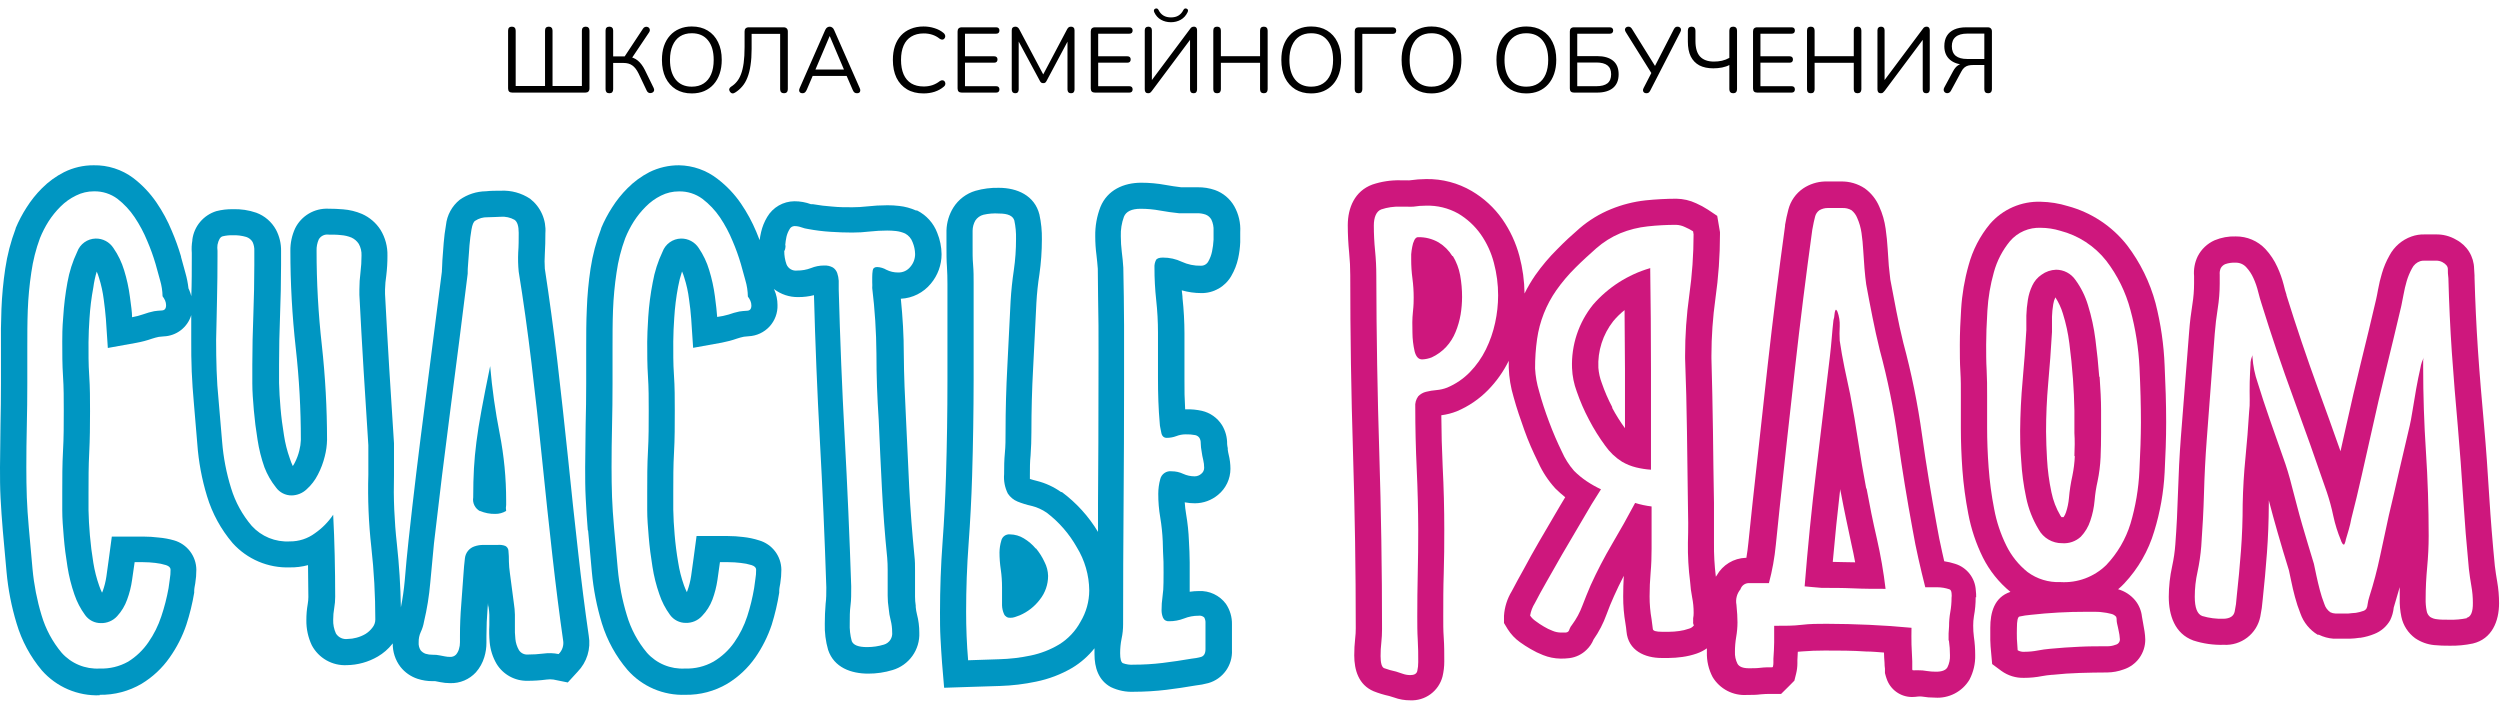
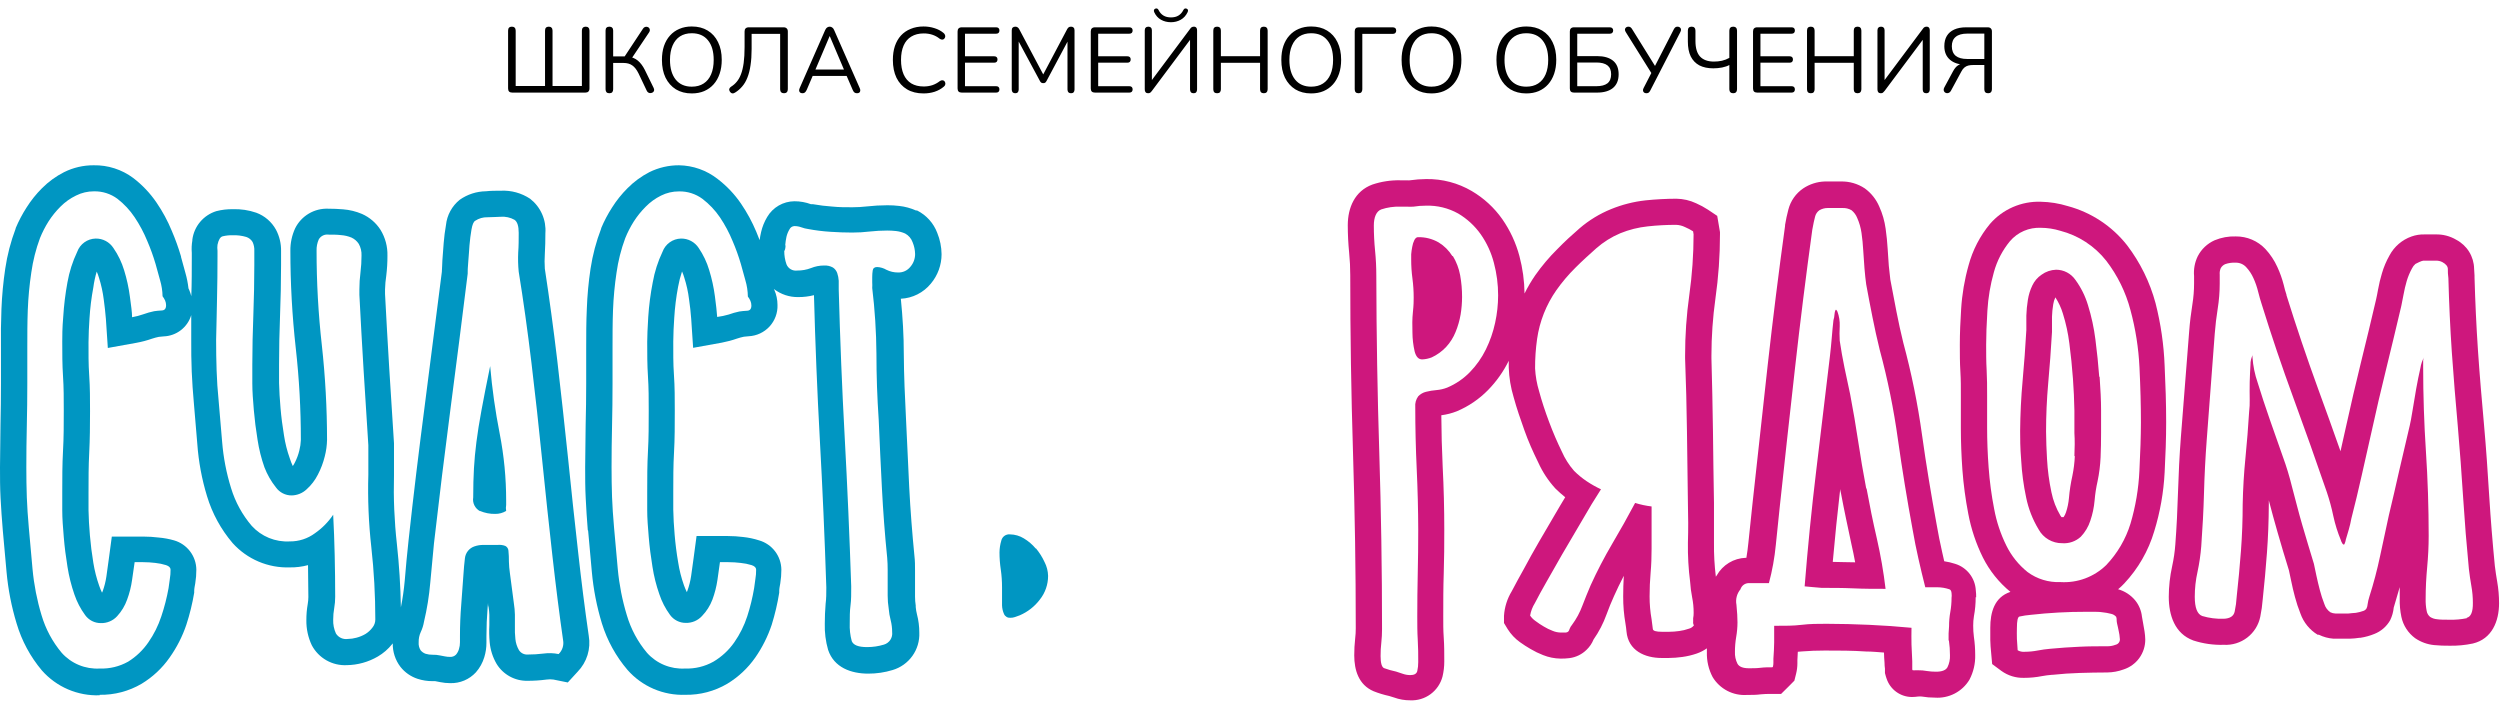
<svg xmlns="http://www.w3.org/2000/svg" width="216" height="61" viewBox="0 0 216 61" fill="none">
  <path d="M125.489 22.136C125.193 21.65 124.784 21.241 124.298 20.945C123.755 20.633 123.137 20.476 122.511 20.492C122.398 20.492 122.297 20.57 122.207 20.73C122.114 20.918 122.049 21.119 122.017 21.326C121.974 21.539 121.945 21.753 121.927 21.969C121.927 22.172 121.927 22.333 121.927 22.446C121.927 22.988 121.963 23.529 122.035 24.066C122.108 24.617 122.143 25.172 122.142 25.728C122.142 25.954 122.142 26.365 122.076 26.955C122.011 27.545 122.017 28.146 122.035 28.742C122.039 29.287 122.102 29.831 122.225 30.362C122.344 30.821 122.559 31.053 122.875 31.053C123.156 31.041 123.434 30.983 123.697 30.88C124.168 30.662 124.593 30.355 124.947 29.975C125.296 29.597 125.572 29.159 125.763 28.682C125.963 28.195 126.109 27.688 126.198 27.169C126.28 26.669 126.322 26.163 126.323 25.656C126.324 25.027 126.269 24.399 126.157 23.78C126.049 23.192 125.835 22.629 125.525 22.118" fill="#CE177D" />
  <path d="M181.372 32.536C181.295 31.5 181.188 30.439 181.045 29.343C180.919 28.334 180.704 27.337 180.401 26.365C180.164 25.575 179.794 24.832 179.305 24.167C179.118 23.9 178.87 23.682 178.58 23.532C178.291 23.381 177.97 23.303 177.644 23.304C177.193 23.319 176.758 23.468 176.393 23.733C176.047 23.964 175.771 24.285 175.595 24.662C175.404 25.057 175.274 25.479 175.207 25.913C175.134 26.362 175.09 26.816 175.076 27.271C175.076 27.735 175.076 28.152 175.076 28.521C174.993 29.991 174.886 31.444 174.755 32.882C174.624 34.319 174.552 35.772 174.54 37.242C174.54 37.837 174.54 38.683 174.63 39.767C174.689 40.847 174.833 41.92 175.058 42.978C175.255 43.954 175.62 44.889 176.137 45.741C176.335 46.105 176.629 46.409 176.987 46.618C177.345 46.828 177.753 46.937 178.168 46.933C178.461 46.956 178.756 46.918 179.033 46.821C179.311 46.725 179.566 46.572 179.782 46.373C180.156 45.98 180.437 45.508 180.604 44.991C180.797 44.426 180.921 43.84 180.973 43.246C181.019 42.686 181.105 42.131 181.229 41.584C181.372 40.903 181.459 40.212 181.491 39.517C181.521 38.826 181.533 38.117 181.533 37.402C181.533 36.968 181.533 36.312 181.533 35.437C181.533 34.561 181.479 33.602 181.408 32.566L181.372 32.536ZM179.264 39.422C179.239 39.986 179.169 40.548 179.055 41.101C178.912 41.739 178.812 42.386 178.757 43.037C178.72 43.455 178.634 43.867 178.501 44.264C178.454 44.413 178.383 44.554 178.293 44.681H178.114L178.031 44.568C177.655 43.938 177.39 43.249 177.244 42.531C177.043 41.587 176.916 40.629 176.863 39.666C176.822 38.874 176.78 38.064 176.78 37.283C176.78 35.897 176.841 34.508 176.965 33.114C177.096 31.643 177.209 30.165 177.292 28.688V28.551C177.292 28.154 177.292 27.757 177.292 27.36C177.304 27.001 177.34 26.642 177.399 26.288C177.431 26.081 177.493 25.88 177.584 25.692C177.866 26.125 178.085 26.597 178.233 27.092C178.497 27.933 178.684 28.796 178.793 29.671C178.924 30.69 179.031 31.708 179.103 32.727C179.17 33.644 179.212 34.561 179.228 35.478C179.228 36.122 179.228 36.765 179.228 37.408C179.27 38.046 179.258 38.701 179.228 39.392L179.264 39.422Z" fill="#CE177D" />
  <path d="M170.74 51.608C170.74 51.418 170.74 51.221 170.71 51.013C170.684 50.492 170.499 49.993 170.179 49.581C169.86 49.17 169.421 48.867 168.923 48.714C168.616 48.614 168.302 48.541 167.982 48.493L167.804 47.707C167.619 46.921 167.47 46.123 167.327 45.324C166.857 42.763 166.428 40.19 166.064 37.581C165.693 34.893 165.151 32.231 164.444 29.611C164.224 28.706 164.027 27.825 163.849 26.901C163.67 25.978 163.491 25.073 163.324 24.155C163.271 23.75 163.229 23.351 163.193 22.964C163.152 22.464 163.122 21.969 163.092 21.475C163.062 20.981 163.003 20.325 162.919 19.76C162.829 19.101 162.645 18.459 162.371 17.854C162.104 17.223 161.67 16.677 161.115 16.275C160.5 15.867 159.774 15.659 159.036 15.68C158.577 15.68 158.113 15.68 157.654 15.68C156.993 15.703 156.352 15.909 155.801 16.275C155.164 16.707 154.706 17.358 154.515 18.104C154.396 18.538 154.306 18.991 154.229 19.438V19.521C153.677 23.528 153.177 27.539 152.728 31.553C152.279 35.568 151.84 39.565 151.412 43.544C151.292 44.657 151.179 45.777 151.06 46.897C151.018 47.332 150.959 47.767 150.887 48.195H150.828C150.317 48.212 149.819 48.36 149.382 48.625C148.945 48.89 148.583 49.263 148.332 49.708C148.302 49.747 148.275 49.786 148.249 49.828C148.13 48.861 148.076 47.888 148.088 46.915C148.088 45.759 148.088 44.61 148.088 43.454C148.046 41.375 148.028 39.285 147.999 37.212C147.969 35.139 147.927 33.042 147.868 30.952V30.725C147.869 29.075 147.985 27.427 148.213 25.793C148.475 23.955 148.606 22.099 148.606 20.242V20.052L148.368 18.652L147.558 18.11C147.235 17.9 146.897 17.717 146.545 17.562C146.012 17.312 145.431 17.178 144.842 17.169C143.95 17.172 143.06 17.219 142.173 17.311C141.15 17.424 140.148 17.679 139.195 18.068C138.206 18.47 137.289 19.029 136.479 19.724C135.824 20.29 135.18 20.879 134.567 21.511C133.859 22.21 133.215 22.972 132.643 23.786C132.298 24.287 131.989 24.813 131.72 25.359C131.707 24.268 131.559 23.184 131.279 22.13C130.975 20.985 130.473 19.903 129.796 18.932C129.101 17.945 128.203 17.119 127.163 16.507C125.97 15.808 124.608 15.449 123.226 15.471C122.753 15.474 122.282 15.51 121.814 15.578C121.725 15.587 121.635 15.587 121.546 15.578H120.98C120.161 15.56 119.345 15.685 118.568 15.947C117.055 16.507 116.448 17.943 116.448 19.462C116.448 20.26 116.489 21.052 116.567 21.844C116.631 22.488 116.663 23.134 116.662 23.78C116.662 28.887 116.741 33.995 116.9 39.106C117.059 44.217 117.138 49.276 117.138 54.283C117.139 54.584 117.121 54.884 117.085 55.182C117.032 55.659 117.006 56.138 117.007 56.618C117.007 57.892 117.383 59.167 118.675 59.721C119.112 59.895 119.562 60.032 120.021 60.132L120.444 60.263C120.893 60.427 121.367 60.51 121.844 60.507C122.473 60.536 123.093 60.349 123.6 59.976C124.107 59.603 124.471 59.067 124.632 58.458C124.736 58.025 124.788 57.581 124.786 57.136C124.786 56.451 124.786 55.772 124.739 55.093C124.691 54.414 124.697 53.836 124.697 53.205C124.697 52.014 124.697 50.769 124.739 49.547C124.781 48.327 124.786 47.01 124.786 45.741C124.786 43.943 124.741 42.144 124.649 40.345C124.578 38.856 124.538 37.367 124.53 35.878C124.992 35.819 125.444 35.703 125.876 35.532C126.887 35.105 127.802 34.482 128.569 33.698C129.295 32.956 129.898 32.104 130.356 31.172C130.356 31.375 130.356 31.577 130.356 31.768C130.386 32.632 130.528 33.489 130.779 34.317C131.041 35.288 131.374 36.235 131.708 37.176C132.041 38.117 132.452 39.04 132.899 39.946C133.27 40.772 133.771 41.535 134.382 42.203C134.652 42.471 134.936 42.724 135.234 42.96C134.948 43.448 134.638 43.937 134.364 44.425C133.896 45.219 133.431 46.013 132.971 46.808C132.51 47.602 132.071 48.39 131.654 49.172C131.303 49.804 130.951 50.435 130.618 51.078C130.225 51.722 129.994 52.452 129.945 53.205V53.83L130.266 54.36C130.542 54.798 130.9 55.178 131.321 55.48C131.618 55.694 131.926 55.893 132.244 56.076C132.588 56.28 132.949 56.455 133.322 56.6C133.801 56.792 134.312 56.895 134.829 56.904C135.086 56.908 135.342 56.894 135.597 56.862C136.16 56.791 136.684 56.535 137.086 56.135C137.345 55.887 137.548 55.586 137.682 55.254C138.15 54.586 138.527 53.859 138.802 53.092C138.998 52.556 139.213 52.025 139.451 51.501C139.689 50.977 139.999 50.31 140.297 49.75C140.261 50.346 140.243 50.941 140.243 51.537C140.24 52.322 140.306 53.105 140.44 53.878C140.476 54.104 140.511 54.337 140.529 54.563C140.678 56.219 142.12 56.85 143.567 56.85H144.163C144.561 56.846 144.959 56.817 145.354 56.761C145.78 56.703 146.199 56.603 146.605 56.463C146.914 56.355 147.207 56.205 147.474 56.016C147.474 56.135 147.474 56.248 147.474 56.368C147.455 57.107 147.625 57.839 147.969 58.494C148.274 59.002 148.714 59.415 149.239 59.689C149.765 59.962 150.356 60.084 150.947 60.043C151.352 60.043 151.757 60.043 152.138 59.989C152.412 59.965 152.686 59.953 152.96 59.953H153.889L154.551 59.298C154.561 59.281 154.576 59.267 154.592 59.257L155.033 58.81L155.182 58.214C155.255 57.922 155.293 57.622 155.295 57.321V57.041L155.331 56.314L155.682 56.284C156.338 56.231 156.999 56.207 157.66 56.207C158.851 56.207 160.042 56.207 161.234 56.29C161.746 56.29 162.264 56.344 162.776 56.38C162.776 56.677 162.806 56.975 162.824 57.273C162.824 57.44 162.836 57.608 162.86 57.773C162.863 57.795 162.863 57.817 162.86 57.839V58.154L162.943 58.458L162.997 58.619C163.147 59.084 163.441 59.489 163.836 59.777C164.231 60.065 164.706 60.22 165.195 60.221C165.372 60.219 165.549 60.205 165.725 60.18C165.828 60.171 165.931 60.171 166.035 60.18C166.412 60.244 166.795 60.276 167.178 60.275C167.768 60.317 168.359 60.195 168.884 59.923C169.41 59.65 169.85 59.239 170.156 58.732C170.503 58.076 170.675 57.342 170.657 56.6C170.658 56.072 170.62 55.544 170.544 55.022C170.503 54.701 170.483 54.379 170.484 54.056C170.482 53.781 170.504 53.506 170.549 53.234C170.65 52.694 170.7 52.146 170.698 51.596L170.74 51.608ZM129.182 27.878C129.011 28.676 128.743 29.45 128.384 30.183C128.03 30.907 127.564 31.571 127.002 32.149C126.444 32.723 125.775 33.179 125.037 33.489C124.741 33.604 124.43 33.677 124.113 33.703C123.808 33.727 123.505 33.777 123.208 33.852C122.951 33.914 122.718 34.049 122.535 34.24C122.339 34.508 122.248 34.838 122.279 35.169C122.279 36.956 122.321 38.743 122.404 40.529C122.487 42.316 122.531 44.078 122.535 45.813C122.535 47.084 122.521 48.334 122.493 49.565C122.465 50.796 122.452 52.033 122.452 53.276C122.452 53.937 122.452 54.605 122.493 55.266C122.535 55.927 122.535 56.57 122.535 57.208C122.537 57.468 122.509 57.728 122.452 57.982C122.392 58.214 122.189 58.327 121.856 58.327C121.637 58.328 121.419 58.292 121.213 58.22C121.01 58.149 120.812 58.083 120.617 58.023C120.265 57.95 119.918 57.85 119.581 57.726C119.384 57.636 119.283 57.291 119.283 56.689C119.28 56.291 119.302 55.893 119.348 55.498C119.389 55.118 119.408 54.736 119.408 54.354C119.408 49.236 119.328 44.153 119.17 39.106C119.011 34.059 118.925 28.96 118.913 23.81C118.913 23.089 118.878 22.369 118.806 21.654C118.735 20.939 118.699 20.212 118.699 19.491C118.699 18.771 118.913 18.253 119.342 18.092C119.87 17.917 120.425 17.837 120.98 17.854H121.528C121.727 17.868 121.926 17.868 122.124 17.854C122.481 17.797 122.841 17.769 123.202 17.77C124.176 17.739 125.139 17.974 125.99 18.449C126.755 18.902 127.416 19.511 127.931 20.236C128.459 20.988 128.846 21.83 129.075 22.72C129.318 23.635 129.44 24.578 129.438 25.525C129.436 26.317 129.35 27.105 129.182 27.878ZM145.753 37.242C145.777 39.314 145.805 41.399 145.836 43.496C145.866 44.622 145.872 45.747 145.836 46.885C145.819 48.018 145.883 49.151 146.027 50.274C146.056 50.722 146.114 51.168 146.2 51.608C146.289 52.05 146.333 52.499 146.331 52.949C146.333 53.106 146.319 53.264 146.289 53.419C146.289 53.508 146.289 53.61 146.289 53.723C146.273 53.829 146.297 53.937 146.355 54.027C146.244 54.177 146.084 54.283 145.902 54.325C145.636 54.419 145.36 54.485 145.08 54.521C144.788 54.563 144.493 54.585 144.198 54.587H143.603C143.085 54.587 142.822 54.509 142.805 54.348C142.787 54.188 142.757 53.908 142.697 53.508C142.581 52.854 142.524 52.19 142.525 51.525C142.525 50.834 142.554 50.149 142.614 49.476C142.674 48.803 142.697 48.112 142.697 47.421V43.758C142.215 43.7 141.738 43.598 141.274 43.454C140.642 44.645 139.981 45.825 139.29 46.992C138.609 48.15 137.989 49.343 137.432 50.566C137.176 51.162 136.938 51.757 136.723 52.317C136.503 52.913 136.2 53.474 135.824 53.985C135.731 54.092 135.659 54.215 135.609 54.348C135.591 54.427 135.554 54.501 135.502 54.563C135.442 54.616 135.367 54.647 135.288 54.652C135.137 54.66 134.986 54.66 134.835 54.652C134.597 54.646 134.363 54.596 134.144 54.503C133.881 54.403 133.628 54.28 133.388 54.134C133.142 53.992 132.905 53.835 132.679 53.663C132.491 53.536 132.329 53.374 132.202 53.187C132.266 52.804 132.406 52.437 132.613 52.109C132.887 51.591 133.209 50.971 133.626 50.256C134.043 49.542 134.466 48.767 134.942 47.945C135.419 47.123 135.877 46.343 136.324 45.593C136.771 44.842 137.17 44.169 137.515 43.567L138.325 42.275C137.899 42.076 137.489 41.845 137.098 41.584C136.702 41.319 136.333 41.016 135.996 40.678C135.562 40.181 135.207 39.621 134.942 39.017C134.555 38.224 134.186 37.373 133.84 36.449C133.495 35.526 133.209 34.663 132.977 33.799C132.783 33.16 132.667 32.5 132.631 31.833C132.627 30.982 132.685 30.132 132.804 29.29C133.02 27.775 133.589 26.333 134.466 25.079C134.96 24.378 135.517 23.722 136.127 23.119C136.723 22.523 137.319 21.987 137.914 21.457C138.532 20.913 139.234 20.473 139.993 20.153C140.755 19.842 141.557 19.642 142.376 19.557C143.185 19.469 143.998 19.426 144.812 19.426C145.083 19.436 145.349 19.503 145.592 19.623C145.832 19.725 146.063 19.846 146.283 19.986L146.325 20.248C146.324 22.002 146.2 23.753 145.956 25.49C145.712 27.226 145.591 28.978 145.592 30.731V30.958C145.676 33.084 145.723 35.169 145.753 37.242ZM168.387 55.343C168.447 55.763 168.477 56.187 168.477 56.612C168.493 56.97 168.42 57.326 168.262 57.648C168.119 57.91 167.786 58.035 167.268 58.035C167.008 58.036 166.749 58.016 166.493 57.976C166.236 57.93 165.974 57.908 165.713 57.91C165.642 57.903 165.57 57.903 165.498 57.91C165.427 57.92 165.355 57.92 165.284 57.91C165.254 57.91 165.236 57.91 165.219 57.845C165.22 57.823 165.22 57.801 165.219 57.779C165.224 57.664 165.224 57.549 165.219 57.434C165.211 57.335 165.211 57.235 165.219 57.136C165.189 56.648 165.171 56.165 165.153 55.689C165.135 55.212 165.153 54.73 165.153 54.241C163.962 54.128 162.729 54.039 161.502 53.985C160.275 53.931 159.054 53.896 157.815 53.896C157.094 53.896 156.379 53.896 155.658 53.985C154.938 54.074 154.223 54.068 153.502 54.068H153.288C153.288 54.557 153.288 55.033 153.288 55.492C153.288 55.951 153.252 56.427 153.222 56.916V57.261C153.223 57.378 153.209 57.494 153.181 57.606L153.139 57.654C152.793 57.654 152.454 57.654 152.12 57.696C151.787 57.738 151.453 57.738 151.108 57.738C150.59 57.738 150.262 57.606 150.119 57.35C149.958 57.03 149.882 56.673 149.899 56.314C149.898 55.887 149.934 55.46 150.006 55.039C150.079 54.62 150.117 54.196 150.119 53.771C150.119 53.366 150.089 52.859 150.03 52.258C149.984 52.023 149.991 51.78 150.051 51.548C150.111 51.317 150.221 51.101 150.375 50.917C150.421 50.768 150.512 50.636 150.635 50.539C150.759 50.444 150.91 50.388 151.066 50.381C151.382 50.381 151.697 50.381 152.013 50.381H152.835C153.124 49.3 153.323 48.196 153.431 47.082C153.55 45.942 153.665 44.828 153.776 43.74C154.209 39.714 154.648 35.721 155.093 31.762C155.537 27.803 156.034 23.832 156.582 19.849C156.671 19.36 156.749 18.985 156.82 18.729C156.871 18.504 157.002 18.305 157.189 18.169C157.404 18.042 157.649 17.974 157.898 17.973C158.202 17.973 158.625 17.973 159.173 17.973C159.452 17.957 159.729 18.023 159.971 18.163C160.191 18.341 160.362 18.573 160.465 18.836C160.648 19.248 160.772 19.683 160.835 20.129C160.906 20.617 160.954 21.124 160.983 21.636C161.013 22.148 161.049 22.672 161.091 23.191C161.132 23.709 161.186 24.173 161.24 24.572C161.412 25.525 161.597 26.466 161.782 27.402C161.966 28.337 162.175 29.278 162.407 30.225C163.095 32.77 163.62 35.356 163.98 37.968C164.345 40.553 164.77 43.156 165.254 45.777C165.397 46.611 165.564 47.439 165.749 48.255C165.933 49.071 166.13 49.905 166.344 50.739H167.381C167.733 50.741 168.083 50.799 168.417 50.911C168.528 50.943 168.594 51.05 168.614 51.233C168.633 51.416 168.633 51.553 168.614 51.644C168.615 52.058 168.579 52.47 168.506 52.877C168.433 53.282 168.398 53.693 168.399 54.104C168.36 54.516 168.346 54.93 168.358 55.343H168.387Z" fill="#CE177D" />
  <path d="M161.24 42.203C160.982 40.849 160.751 39.497 160.549 38.147C160.346 36.797 160.116 35.445 159.858 34.091C159.685 33.316 159.524 32.536 159.363 31.762C159.203 30.987 159.066 30.207 158.952 29.433C158.928 29.016 158.928 28.599 158.952 28.182C158.97 27.754 158.903 27.327 158.756 26.925C158.696 26.812 158.655 26.758 158.625 26.758C158.595 26.758 158.524 26.889 158.5 27.163C158.491 27.333 158.461 27.501 158.41 27.664C158.351 28.182 158.303 28.7 158.262 29.212C158.22 29.725 158.166 30.249 158.107 30.767C157.71 34.103 157.312 37.418 156.915 40.714C156.518 44.01 156.187 47.326 155.921 50.661C156.153 50.691 156.385 50.709 156.629 50.727C156.874 50.745 157.13 50.763 157.386 50.792C158.309 50.792 159.22 50.792 160.126 50.834C161.031 50.876 161.96 50.876 162.913 50.876C162.739 49.41 162.486 47.955 162.157 46.516C161.823 45.08 161.532 43.639 161.27 42.203H161.24ZM160.197 48.583C159.602 48.583 158.964 48.553 158.351 48.547C158.536 46.444 158.75 44.377 158.994 42.257C158.994 42.376 159.036 42.495 159.06 42.614C159.334 44.086 159.655 45.557 159.965 47.022C160.084 47.54 160.191 48.064 160.287 48.589L160.197 48.583Z" fill="#CE177D" />
-   <path d="M142.554 23.173C140.648 23.73 138.942 24.824 137.64 26.323C136.393 27.871 135.748 29.817 135.824 31.803C135.852 32.498 135.991 33.184 136.235 33.835C136.523 34.673 136.878 35.488 137.295 36.271C137.703 37.054 138.171 37.805 138.695 38.516C139.081 39.067 139.573 39.535 140.142 39.892C140.525 40.116 140.938 40.282 141.369 40.387C141.788 40.488 142.214 40.554 142.644 40.583C142.644 37.676 142.644 34.778 142.644 31.887C142.644 28.996 142.622 26.083 142.578 23.149L142.554 23.173ZM139.308 35.199C138.947 34.519 138.64 33.812 138.391 33.084C138.232 32.665 138.134 32.226 138.099 31.78C138.028 30.324 138.485 28.893 139.386 27.747C139.678 27.397 140.005 27.078 140.362 26.794L140.398 31.899V36.997C139.984 36.434 139.612 35.84 139.284 35.222L139.308 35.199Z" fill="#CE177D" />
  <path d="M186.239 26.192C185.752 24.381 184.916 22.681 183.779 21.189C182.482 19.538 180.684 18.351 178.656 17.806C177.901 17.573 177.117 17.447 176.327 17.431C175.498 17.402 174.673 17.559 173.912 17.891C173.151 18.223 172.475 18.721 171.932 19.349C171.067 20.393 170.437 21.612 170.085 22.922C169.735 24.16 169.519 25.432 169.442 26.717C169.376 27.741 169.329 28.772 169.329 29.796C169.329 30.558 169.329 31.321 169.376 32.083C169.424 32.846 169.418 33.489 169.418 34.192V36.997C169.418 38.189 169.466 39.38 169.549 40.571C169.645 41.857 169.816 43.136 170.061 44.401C170.308 45.705 170.73 46.97 171.318 48.16C171.894 49.309 172.706 50.324 173.701 51.138C172.301 51.602 171.961 52.925 171.961 54.235C171.961 54.593 171.961 54.95 171.961 55.301C171.961 55.653 172.003 56.022 172.033 56.38L172.122 57.374L172.926 57.97C173.494 58.379 174.181 58.588 174.88 58.566C175.398 58.567 175.915 58.517 176.423 58.417C176.71 58.364 177.001 58.327 177.292 58.303H177.352C178.126 58.22 178.901 58.166 179.681 58.143C180.461 58.119 181.283 58.101 182.063 58.101C182.547 58.095 183.027 58.007 183.481 57.839C184.028 57.662 184.504 57.315 184.84 56.849C185.176 56.383 185.355 55.822 185.351 55.248C185.345 55.01 185.323 54.774 185.286 54.539C185.25 54.289 185.202 54.039 185.155 53.788C185.107 53.538 185.089 53.455 185.065 53.282C185.01 52.76 184.803 52.265 184.47 51.859C184.087 51.404 183.577 51.074 183.004 50.911C183.191 50.756 183.368 50.589 183.535 50.411C184.738 49.131 185.626 47.587 186.126 45.902C186.636 44.247 186.938 42.534 187.025 40.803C187.102 39.362 187.156 37.921 187.156 36.473C187.156 34.853 187.102 33.233 187.025 31.619C186.956 29.787 186.692 27.968 186.239 26.192ZM183.118 54.843C183.139 54.973 183.153 55.104 183.159 55.236C183.162 55.345 183.126 55.452 183.059 55.537C182.992 55.623 182.897 55.683 182.79 55.706C182.577 55.789 182.351 55.834 182.123 55.837C181.289 55.837 180.461 55.837 179.645 55.879C178.829 55.921 177.995 55.968 177.161 56.052C176.785 56.083 176.412 56.135 176.041 56.207C175.672 56.278 175.297 56.313 174.922 56.314C174.714 56.332 174.507 56.286 174.326 56.183C174.296 55.867 174.278 55.546 174.261 55.212C174.243 54.879 174.261 54.557 174.261 54.241C174.261 53.645 174.332 53.312 174.475 53.27C174.801 53.198 175.131 53.148 175.464 53.121C177.056 52.944 178.657 52.856 180.259 52.859H180.854C181.11 52.859 181.378 52.859 181.652 52.901C181.9 52.925 182.145 52.969 182.385 53.032C182.561 53.066 182.721 53.158 182.838 53.294C182.871 53.39 182.885 53.491 182.879 53.592C182.879 53.777 182.945 53.979 182.987 54.188C183.028 54.396 183.088 54.646 183.118 54.843ZM184.845 40.672C184.774 42.225 184.514 43.763 184.071 45.253C183.658 46.59 182.94 47.814 181.974 48.827C181.454 49.333 180.834 49.724 180.154 49.977C179.474 50.229 178.749 50.336 178.025 50.292C177.004 50.336 176 50.029 175.178 49.422C174.409 48.805 173.785 48.026 173.349 47.141C172.853 46.139 172.498 45.072 172.295 43.972C172.064 42.792 171.905 41.598 171.818 40.398C171.729 39.207 171.687 38.064 171.687 36.968V34.174C171.687 33.429 171.687 32.697 171.646 31.976C171.604 31.255 171.604 30.523 171.604 29.778C171.604 29.034 171.64 27.991 171.711 26.842C171.777 25.717 171.965 24.602 172.271 23.518C172.54 22.534 173.016 21.619 173.665 20.832C173.992 20.451 174.402 20.149 174.864 19.95C175.325 19.751 175.825 19.659 176.327 19.682C176.897 19.685 177.463 19.771 178.007 19.938C179.579 20.345 180.974 21.255 181.98 22.529C182.953 23.796 183.664 25.244 184.071 26.788C184.51 28.409 184.772 30.073 184.851 31.75C184.934 33.471 184.976 35.056 184.976 36.515C184.972 37.69 184.928 39.076 184.845 40.672Z" fill="#CE177D" />
-   <path d="M215.556 48.91C215.358 46.897 215.195 44.88 215.068 42.858C214.943 40.792 214.8 38.719 214.615 36.652C214.43 34.585 214.24 32.417 214.097 30.291C213.954 28.164 213.859 26.085 213.799 23.977V23.81C213.799 23.613 213.763 23.411 213.763 23.214C213.754 22.699 213.606 22.195 213.336 21.757C213.065 21.318 212.682 20.959 212.226 20.719C211.687 20.398 211.067 20.237 210.44 20.254H209.469C209.09 20.244 208.712 20.305 208.355 20.433C207.54 20.72 206.862 21.302 206.455 22.065C206.177 22.554 205.957 23.073 205.8 23.613C205.662 24.071 205.55 24.537 205.466 25.007C205.412 25.293 205.359 25.603 205.293 25.877C204.87 27.7 204.43 29.516 203.983 31.327C203.536 33.138 203.107 35.008 202.696 36.86C202.541 37.569 202.381 38.278 202.22 38.987C201.584 37.18 200.937 35.377 200.278 33.578C199.305 30.906 198.396 28.214 197.55 25.502V25.46C197.458 25.188 197.38 24.912 197.318 24.632C197.181 24.096 196.996 23.573 196.764 23.071C196.506 22.501 196.158 21.976 195.733 21.517C195.405 21.168 195.007 20.891 194.567 20.704C194.126 20.516 193.651 20.422 193.172 20.427C192.546 20.405 191.922 20.519 191.343 20.76C190.713 21.041 190.198 21.528 189.884 22.142C189.626 22.673 189.517 23.264 189.568 23.852C189.568 24.066 189.568 24.274 189.568 24.489C189.568 25.087 189.52 25.685 189.425 26.276C189.3 27.056 189.205 27.837 189.145 28.623L188.425 37.807C188.306 39.38 188.228 40.952 188.18 42.525C188.133 44.097 188.061 45.539 187.948 47.04C187.902 47.673 187.81 48.302 187.674 48.922C187.482 49.791 187.384 50.677 187.382 51.567C187.382 53.139 187.889 54.748 189.503 55.337C190.352 55.613 191.243 55.74 192.136 55.712C192.863 55.753 193.582 55.532 194.16 55.088C194.738 54.644 195.138 54.008 195.286 53.294C195.391 52.789 195.462 52.278 195.501 51.763C195.644 50.437 195.765 49.105 195.864 47.767C195.964 46.428 196.017 45.038 196.025 43.597C196.025 43.472 196.025 43.353 196.025 43.228C196.269 44.157 196.519 45.086 196.787 46.009C197.101 47.105 197.427 48.195 197.764 49.279C197.83 49.577 197.889 49.875 197.955 50.179C198.05 50.644 198.157 51.108 198.283 51.573C198.412 52.062 198.571 52.544 198.759 53.014C199.029 53.778 199.555 54.424 200.248 54.843H200.302H200.355C200.747 55.035 201.171 55.15 201.606 55.182C201.815 55.182 202.017 55.182 202.202 55.182C202.386 55.182 202.756 55.182 203.036 55.182C203.316 55.182 203.584 55.141 203.858 55.105H203.899H203.941C204.35 55.042 204.749 54.932 205.132 54.777C205.714 54.552 206.2 54.133 206.508 53.592C206.676 53.248 206.781 52.877 206.818 52.496C206.834 52.419 206.855 52.343 206.884 52.27C207.038 51.757 207.193 51.245 207.336 50.727C207.336 51.06 207.336 51.394 207.336 51.728C207.324 52.255 207.372 52.783 207.479 53.3C207.637 54.039 208.061 54.694 208.67 55.141C209.159 55.475 209.725 55.68 210.314 55.736C210.756 55.778 211.199 55.796 211.643 55.79C212.319 55.804 212.995 55.74 213.656 55.599C215.312 55.206 215.919 53.663 215.919 52.121C215.92 51.498 215.866 50.876 215.759 50.262C215.681 49.822 215.616 49.387 215.562 48.946L215.556 48.91ZM213.132 53.413C212.642 53.514 212.142 53.558 211.643 53.544C211.184 53.544 210.827 53.544 210.565 53.503C210.353 53.486 210.149 53.419 209.969 53.306C209.806 53.177 209.698 52.992 209.665 52.788C209.596 52.441 209.566 52.087 209.576 51.733C209.576 50.81 209.624 49.905 209.707 49.011C209.79 48.118 209.838 47.224 209.838 46.295C209.838 43.849 209.759 41.419 209.6 39.005C209.441 36.59 209.361 34.144 209.361 31.666V31.255C209.351 31.113 209.382 30.97 209.451 30.844C209.284 31.139 209.173 31.462 209.123 31.797C208.998 32.346 208.873 32.947 208.76 33.584C208.647 34.222 208.533 34.889 208.438 35.502C208.343 36.116 208.254 36.545 208.2 36.777L207.301 40.625C207.015 41.907 206.713 43.21 206.395 44.532C206.133 45.724 205.881 46.895 205.639 48.047C205.389 49.235 205.079 50.41 204.709 51.567C204.641 51.776 204.591 51.992 204.561 52.21C204.552 52.332 204.522 52.451 204.471 52.562C204.413 52.66 204.323 52.736 204.215 52.776C203.998 52.854 203.775 52.912 203.548 52.949C203.345 52.949 203.131 52.996 202.899 53.008C202.666 53.02 202.44 53.008 202.208 53.008C202.065 53.016 201.922 53.016 201.779 53.008C201.628 53.002 201.48 52.966 201.344 52.901C201.097 52.729 200.915 52.48 200.826 52.192C200.674 51.803 200.544 51.405 200.439 51.001C200.326 50.566 200.224 50.143 200.135 49.726C200.046 49.309 199.98 48.97 199.921 48.714C199.575 47.588 199.247 46.48 198.926 45.39C198.604 44.3 198.33 43.174 198.02 42.025C197.81 41.163 197.551 40.314 197.246 39.481L196.102 36.223C195.715 35.115 195.37 34.061 195.066 33.072C194.816 32.355 194.664 31.608 194.613 30.85C194.606 30.774 194.62 30.698 194.655 30.63C194.508 30.902 194.434 31.208 194.441 31.517C194.411 31.964 194.393 32.459 194.375 33.007C194.357 33.555 194.375 34.073 194.375 34.561C194.383 34.892 194.367 35.222 194.327 35.55C194.244 36.904 194.137 38.242 194.006 39.565C193.875 40.887 193.795 42.225 193.768 43.579C193.768 44.929 193.718 46.266 193.619 47.588C193.519 48.91 193.396 50.234 193.249 51.561C193.225 51.989 193.167 52.416 193.077 52.836C192.993 53.233 192.678 53.441 192.13 53.461C191.501 53.483 190.873 53.403 190.271 53.223C189.842 53.064 189.628 52.51 189.628 51.561C189.627 50.836 189.707 50.112 189.866 49.405C190.022 48.678 190.129 47.942 190.188 47.201C190.301 45.646 190.384 44.109 190.426 42.584C190.468 41.06 190.545 39.523 190.664 37.968L191.355 28.819C191.409 28.099 191.498 27.384 191.611 26.663C191.725 25.95 191.783 25.229 191.784 24.507C191.784 24.221 191.784 23.959 191.784 23.727C191.766 23.535 191.797 23.343 191.873 23.167C191.96 23.012 192.097 22.89 192.261 22.821C192.544 22.722 192.843 22.68 193.142 22.696C193.316 22.689 193.489 22.72 193.65 22.787C193.81 22.854 193.954 22.955 194.071 23.083C194.331 23.362 194.542 23.682 194.697 24.03C194.871 24.413 195.009 24.812 195.108 25.222C195.209 25.621 195.304 25.954 195.388 26.21C196.249 28.99 197.171 31.716 198.152 34.389C199.132 37.061 200.095 39.773 201.04 42.525C201.268 43.202 201.455 43.892 201.6 44.592C201.754 45.301 201.971 45.995 202.249 46.665C202.267 46.74 202.297 46.813 202.339 46.879C202.392 46.998 202.452 47.052 202.506 47.052C202.559 47.052 202.571 46.986 202.619 46.861C202.647 46.784 202.667 46.704 202.678 46.623C202.768 46.331 202.851 46.027 202.94 45.735C203.028 45.432 203.1 45.123 203.155 44.812C203.473 43.573 203.768 42.342 204.042 41.119C204.31 39.898 204.596 38.653 204.882 37.391C205.287 35.544 205.71 33.721 206.157 31.911C206.604 30.1 207.038 28.271 207.473 26.431C207.527 26.169 207.592 25.835 207.664 25.46C207.736 25.058 207.829 24.66 207.944 24.269C208.056 23.894 208.208 23.533 208.396 23.191C208.468 23.044 208.568 22.913 208.691 22.805C208.813 22.698 208.956 22.616 209.111 22.565C209.222 22.528 209.34 22.514 209.457 22.523H210.428C210.634 22.51 210.84 22.553 211.023 22.648C211.339 22.821 211.494 23.018 211.494 23.244C211.494 23.47 211.494 23.727 211.541 24.042C211.597 26.198 211.696 28.335 211.839 30.451C211.988 32.566 212.161 34.698 212.357 36.86C212.532 38.905 212.685 40.954 212.816 43.007C212.947 45.06 213.112 47.109 213.311 49.154C213.364 49.643 213.442 50.131 213.525 50.626C213.613 51.109 213.657 51.599 213.656 52.091C213.668 52.859 213.489 53.294 213.126 53.377L213.132 53.413Z" fill="#CE177D" />
+   <path d="M215.556 48.91C215.358 46.897 215.195 44.88 215.068 42.858C214.943 40.792 214.8 38.719 214.615 36.652C214.43 34.585 214.24 32.417 214.097 30.291C213.954 28.164 213.859 26.085 213.799 23.977V23.81C213.799 23.613 213.763 23.411 213.763 23.214C213.754 22.699 213.606 22.195 213.336 21.757C213.065 21.318 212.682 20.959 212.226 20.719C211.687 20.398 211.067 20.237 210.44 20.254H209.469C209.09 20.244 208.712 20.305 208.355 20.433C207.54 20.72 206.862 21.302 206.455 22.065C206.177 22.554 205.957 23.073 205.8 23.613C205.662 24.071 205.55 24.537 205.466 25.007C205.412 25.293 205.359 25.603 205.293 25.877C204.87 27.7 204.43 29.516 203.983 31.327C203.536 33.138 203.107 35.008 202.696 36.86C202.541 37.569 202.381 38.278 202.22 38.987C201.584 37.18 200.937 35.377 200.278 33.578C199.305 30.906 198.396 28.214 197.55 25.502V25.46C197.458 25.188 197.38 24.912 197.318 24.632C197.181 24.096 196.996 23.573 196.764 23.071C196.506 22.501 196.158 21.976 195.733 21.517C195.405 21.168 195.007 20.891 194.567 20.704C194.126 20.516 193.651 20.422 193.172 20.427C192.546 20.405 191.922 20.519 191.343 20.76C190.713 21.041 190.198 21.528 189.884 22.142C189.626 22.673 189.517 23.264 189.568 23.852C189.568 24.066 189.568 24.274 189.568 24.489C189.568 25.087 189.52 25.685 189.425 26.276C189.3 27.056 189.205 27.837 189.145 28.623L188.425 37.807C188.306 39.38 188.228 40.952 188.18 42.525C188.133 44.097 188.061 45.539 187.948 47.04C187.902 47.673 187.81 48.302 187.674 48.922C187.482 49.791 187.384 50.677 187.382 51.567C187.382 53.139 187.889 54.748 189.503 55.337C190.352 55.613 191.243 55.74 192.136 55.712C192.863 55.753 193.582 55.532 194.16 55.088C194.738 54.644 195.138 54.008 195.286 53.294C195.391 52.789 195.462 52.278 195.501 51.763C195.644 50.437 195.765 49.105 195.864 47.767C195.964 46.428 196.017 45.038 196.025 43.597C196.025 43.472 196.025 43.353 196.025 43.228C196.269 44.157 196.519 45.086 196.787 46.009C197.101 47.105 197.427 48.195 197.764 49.279C197.83 49.577 197.889 49.875 197.955 50.179C198.05 50.644 198.157 51.108 198.283 51.573C198.412 52.062 198.571 52.544 198.759 53.014C199.029 53.778 199.555 54.424 200.248 54.843H200.302H200.355C200.747 55.035 201.171 55.15 201.606 55.182C201.815 55.182 202.017 55.182 202.202 55.182C202.386 55.182 202.756 55.182 203.036 55.182C203.316 55.182 203.584 55.141 203.858 55.105H203.899H203.941C204.35 55.042 204.749 54.932 205.132 54.777C205.714 54.552 206.2 54.133 206.508 53.592C206.676 53.248 206.781 52.877 206.818 52.496C206.834 52.419 206.855 52.343 206.884 52.27C207.038 51.757 207.193 51.245 207.336 50.727C207.336 51.06 207.336 51.394 207.336 51.728C207.324 52.255 207.372 52.783 207.479 53.3C207.637 54.039 208.061 54.694 208.67 55.141C209.159 55.475 209.725 55.68 210.314 55.736C210.756 55.778 211.199 55.796 211.643 55.79C212.319 55.804 212.995 55.74 213.656 55.599C215.312 55.206 215.919 53.663 215.919 52.121C215.92 51.498 215.866 50.876 215.759 50.262C215.681 49.822 215.616 49.387 215.562 48.946L215.556 48.91ZM213.132 53.413C212.642 53.514 212.142 53.558 211.643 53.544C211.184 53.544 210.827 53.544 210.565 53.503C210.353 53.486 210.149 53.419 209.969 53.306C209.806 53.177 209.698 52.992 209.665 52.788C209.596 52.441 209.566 52.087 209.576 51.733C209.576 50.81 209.624 49.905 209.707 49.011C209.79 48.118 209.838 47.224 209.838 46.295C209.838 43.849 209.759 41.419 209.6 39.005C209.441 36.59 209.361 34.144 209.361 31.666V31.255C209.351 31.113 209.382 30.97 209.451 30.844C209.284 31.139 209.173 31.462 209.123 31.797C208.998 32.346 208.873 32.947 208.76 33.584C208.647 34.222 208.533 34.889 208.438 35.502C208.343 36.116 208.254 36.545 208.2 36.777L207.301 40.625C207.015 41.907 206.713 43.21 206.395 44.532C206.133 45.724 205.881 46.895 205.639 48.047C205.389 49.235 205.079 50.41 204.709 51.567C204.641 51.776 204.591 51.992 204.561 52.21C204.552 52.332 204.522 52.451 204.471 52.562C204.413 52.66 204.323 52.736 204.215 52.776C203.998 52.854 203.775 52.912 203.548 52.949C203.345 52.949 203.131 52.996 202.899 53.008C202.666 53.02 202.44 53.008 202.208 53.008C202.065 53.016 201.922 53.016 201.779 53.008C201.628 53.002 201.48 52.966 201.344 52.901C201.097 52.729 200.915 52.48 200.826 52.192C200.674 51.803 200.544 51.405 200.439 51.001C200.326 50.566 200.224 50.143 200.135 49.726C200.046 49.309 199.98 48.97 199.921 48.714C199.575 47.588 199.247 46.48 198.926 45.39C198.604 44.3 198.33 43.174 198.02 42.025C197.81 41.163 197.551 40.314 197.246 39.481L196.102 36.223C195.715 35.115 195.37 34.061 195.066 33.072C194.816 32.355 194.664 31.608 194.613 30.85C194.606 30.774 194.62 30.698 194.655 30.63C194.508 30.902 194.434 31.208 194.441 31.517C194.411 31.964 194.393 32.459 194.375 33.007C194.357 33.555 194.375 34.073 194.375 34.561C194.383 34.892 194.367 35.222 194.327 35.55C194.244 36.904 194.137 38.242 194.006 39.565C193.875 40.887 193.795 42.225 193.768 43.579C193.768 44.929 193.718 46.266 193.619 47.588C193.519 48.91 193.396 50.234 193.249 51.561C193.225 51.989 193.167 52.416 193.077 52.836C192.993 53.233 192.678 53.441 192.13 53.461C191.501 53.483 190.873 53.403 190.271 53.223C189.842 53.064 189.628 52.51 189.628 51.561C189.627 50.836 189.707 50.112 189.866 49.405C190.022 48.678 190.129 47.942 190.188 47.201C190.301 45.646 190.384 44.109 190.426 42.584C190.468 41.06 190.545 39.523 190.664 37.968L191.355 28.819C191.409 28.099 191.498 27.384 191.611 26.663C191.725 25.95 191.783 25.229 191.784 24.507C191.784 24.221 191.784 23.959 191.784 23.727C191.766 23.535 191.797 23.343 191.873 23.167C191.96 23.012 192.097 22.89 192.261 22.821C192.544 22.722 192.843 22.68 193.142 22.696C193.316 22.689 193.489 22.72 193.65 22.787C193.81 22.854 193.954 22.955 194.071 23.083C194.331 23.362 194.542 23.682 194.697 24.03C194.871 24.413 195.009 24.812 195.108 25.222C195.209 25.621 195.304 25.954 195.388 26.21C196.249 28.99 197.171 31.716 198.152 34.389C199.132 37.061 200.095 39.773 201.04 42.525C201.268 43.202 201.455 43.892 201.6 44.592C201.754 45.301 201.971 45.995 202.249 46.665C202.267 46.74 202.297 46.813 202.339 46.879C202.392 46.998 202.452 47.052 202.506 47.052C202.559 47.052 202.571 46.986 202.619 46.861C202.647 46.784 202.667 46.704 202.678 46.623C202.768 46.331 202.851 46.027 202.94 45.735C203.028 45.432 203.1 45.123 203.155 44.812C203.473 43.573 203.768 42.342 204.042 41.119C204.31 39.898 204.596 38.653 204.882 37.391C205.287 35.544 205.71 33.721 206.157 31.911C206.604 30.1 207.038 28.271 207.473 26.431C207.527 26.169 207.592 25.835 207.664 25.46C207.736 25.058 207.829 24.66 207.944 24.269C208.056 23.894 208.208 23.533 208.396 23.191C208.468 23.044 208.568 22.913 208.691 22.805C209.222 22.528 209.34 22.514 209.457 22.523H210.428C210.634 22.51 210.84 22.553 211.023 22.648C211.339 22.821 211.494 23.018 211.494 23.244C211.494 23.47 211.494 23.727 211.541 24.042C211.597 26.198 211.696 28.335 211.839 30.451C211.988 32.566 212.161 34.698 212.357 36.86C212.532 38.905 212.685 40.954 212.816 43.007C212.947 45.06 213.112 47.109 213.311 49.154C213.364 49.643 213.442 50.131 213.525 50.626C213.613 51.109 213.657 51.599 213.656 52.091C213.668 52.859 213.489 53.294 213.126 53.377L213.132 53.413Z" fill="#CE177D" />
  <path d="M8.613 60.031C9.885 60.052 11.138 59.722 12.234 59.078C13.192 58.499 14.018 57.726 14.659 56.808C15.274 55.94 15.76 54.987 16.1 53.979C16.395 53.074 16.622 52.148 16.779 51.209V51.138V51.06C16.779 50.846 16.833 50.626 16.869 50.405C16.933 50.011 16.965 49.613 16.964 49.214C16.957 48.642 16.766 48.088 16.419 47.633C16.073 47.178 15.589 46.847 15.04 46.688C14.608 46.564 14.165 46.482 13.718 46.444C13.279 46.39 12.837 46.362 12.395 46.361H9.661L9.399 48.315C9.334 48.815 9.262 49.315 9.191 49.816C9.128 50.244 9.022 50.665 8.875 51.072C8.858 51.119 8.838 51.165 8.815 51.209C8.722 51.016 8.641 50.817 8.571 50.614C8.343 49.969 8.174 49.305 8.065 48.63C7.934 47.838 7.833 47.04 7.767 46.248C7.702 45.456 7.66 44.806 7.648 44.086C7.648 43.567 7.648 43.049 7.648 42.537C7.648 41.399 7.648 40.261 7.708 39.124C7.767 37.986 7.779 36.741 7.779 35.55C7.779 34.52 7.779 33.483 7.708 32.453C7.636 31.422 7.648 30.517 7.648 29.552C7.648 28.885 7.69 28.194 7.731 27.527C7.786 26.621 7.897 25.72 8.065 24.828C8.126 24.367 8.223 23.911 8.357 23.465C8.435 23.638 8.5 23.817 8.553 24C8.747 24.612 8.884 25.24 8.964 25.877C9.036 26.431 9.107 26.997 9.149 27.551L9.316 30.064L11.794 29.617C12.245 29.535 12.689 29.418 13.122 29.266C13.317 29.201 13.516 29.147 13.718 29.105L14.14 29.064C14.68 29.045 15.201 28.857 15.628 28.527C16.056 28.197 16.369 27.741 16.523 27.223C16.523 27.946 16.523 28.666 16.523 29.385C16.523 30.291 16.523 31.172 16.565 32.095C16.606 33.019 16.666 33.912 16.749 34.817C16.857 36.009 16.952 37.2 17.047 38.355C17.157 39.887 17.438 41.402 17.887 42.87C18.337 44.361 19.091 45.742 20.103 46.927C20.723 47.614 21.485 48.158 22.337 48.52C23.189 48.882 24.11 49.054 25.035 49.023C25.567 49.032 26.099 48.966 26.613 48.827C26.613 49.744 26.643 50.661 26.643 51.585C26.641 51.784 26.623 51.983 26.589 52.18C26.508 52.642 26.468 53.111 26.47 53.58C26.458 54.331 26.619 55.075 26.941 55.754C27.23 56.298 27.668 56.748 28.204 57.052C28.74 57.356 29.351 57.501 29.967 57.469C30.907 57.455 31.828 57.199 32.641 56.725C33.117 56.447 33.537 56.084 33.88 55.653L33.934 55.587C33.92 56.32 34.155 57.036 34.601 57.618C34.981 58.1 35.495 58.458 36.078 58.649C36.495 58.785 36.932 58.853 37.37 58.851C37.41 58.846 37.45 58.846 37.49 58.851H37.543H37.597L38.026 58.935C38.314 58.994 38.607 59.024 38.901 59.024C39.316 59.036 39.728 58.958 40.111 58.797C40.493 58.636 40.836 58.394 41.117 58.089C41.451 57.71 41.699 57.263 41.844 56.779C41.967 56.375 42.03 55.956 42.028 55.534V54.974C42.028 54.152 42.064 53.324 42.13 52.502L42.165 52.091C42.165 52.216 42.165 52.335 42.213 52.454C42.25 52.675 42.272 52.898 42.279 53.121C42.279 53.413 42.279 53.717 42.279 54.009C42.253 54.503 42.263 54.999 42.308 55.492C42.368 56.15 42.572 56.786 42.904 57.356C43.183 57.813 43.577 58.189 44.046 58.446C44.515 58.703 45.043 58.832 45.578 58.822C46.128 58.822 46.677 58.786 47.222 58.714C47.42 58.684 47.621 58.684 47.818 58.714L49.057 58.965L49.909 58.035C50.302 57.631 50.594 57.138 50.761 56.599C50.928 56.06 50.964 55.488 50.868 54.932C50.522 52.55 50.224 50.167 49.956 47.755C49.647 45.023 49.353 42.285 49.075 39.541C48.781 36.714 48.469 33.89 48.14 31.071C47.826 28.438 47.471 25.819 47.073 23.214C47.044 22.79 47.044 22.364 47.073 21.94C47.109 21.344 47.121 20.748 47.121 20.153C47.164 19.586 47.067 19.018 46.837 18.498C46.608 17.979 46.253 17.524 45.805 17.174C45.054 16.675 44.162 16.431 43.261 16.478C42.838 16.478 42.41 16.478 41.987 16.525C41.176 16.536 40.387 16.791 39.723 17.258C39.39 17.526 39.113 17.857 38.909 18.232C38.704 18.607 38.576 19.019 38.532 19.444C38.443 19.95 38.377 20.468 38.335 20.987C38.294 21.505 38.252 21.987 38.222 22.494C38.222 22.821 38.181 23.161 38.175 23.494C37.69 27.33 37.2 31.166 36.703 35.002C36.197 38.898 35.721 42.793 35.298 46.7C35.172 47.85 35.065 49.005 34.97 50.155C34.901 50.935 34.789 51.71 34.636 52.478C34.607 50.644 34.487 48.815 34.291 46.998C34.07 45.021 33.987 43.031 34.041 41.042V40.982C34.041 40.72 34.041 40.452 34.041 40.19C34.041 39.928 34.041 39.511 34.041 39.172V38.302C33.898 36.142 33.761 33.981 33.63 31.821C33.499 29.661 33.378 27.521 33.267 25.4V25.001C33.278 24.602 33.313 24.204 33.374 23.81C33.443 23.241 33.477 22.668 33.475 22.095C33.496 21.308 33.289 20.532 32.879 19.861C32.492 19.255 31.934 18.777 31.277 18.485C30.759 18.264 30.207 18.129 29.645 18.086C29.22 18.05 28.795 18.032 28.37 18.032C27.779 18.006 27.192 18.152 26.682 18.454C26.172 18.755 25.761 19.199 25.499 19.73C25.221 20.337 25.08 20.998 25.088 21.666C25.088 24.474 25.243 27.279 25.553 30.07C25.849 32.708 25.996 35.361 25.994 38.016C25.983 38.322 25.939 38.625 25.863 38.921C25.774 39.292 25.64 39.65 25.464 39.987C25.416 40.085 25.36 40.179 25.297 40.267C25.195 40.049 25.107 39.824 25.035 39.594C24.808 38.958 24.642 38.302 24.54 37.635C24.409 36.837 24.302 36.038 24.237 35.252C24.171 34.466 24.129 33.811 24.111 33.09C24.111 32.566 24.111 32.042 24.111 31.517C24.111 30.112 24.141 28.7 24.195 27.294C24.248 25.889 24.284 24.358 24.284 22.887V21.695C24.297 21.05 24.145 20.413 23.843 19.843C23.47 19.166 22.866 18.645 22.14 18.378C21.489 18.154 20.803 18.051 20.115 18.074C19.637 18.067 19.16 18.123 18.697 18.241C18.15 18.409 17.664 18.731 17.295 19.168C16.926 19.605 16.692 20.139 16.618 20.707V20.778C16.558 21.132 16.542 21.492 16.571 21.85C16.577 21.961 16.577 22.073 16.571 22.184C16.571 23.316 16.571 24.453 16.529 25.591C16.482 25.404 16.42 25.221 16.344 25.043L16.285 24.918C16.234 24.462 16.144 24.012 16.017 23.572C15.886 23.119 15.761 22.66 15.642 22.208V22.166C15.419 21.406 15.15 20.66 14.837 19.932C14.486 19.081 14.047 18.268 13.527 17.508C12.973 16.693 12.291 15.973 11.508 15.376C10.523 14.643 9.322 14.257 8.095 14.28C7.206 14.275 6.329 14.479 5.533 14.875C4.831 15.232 4.19 15.699 3.633 16.257C3.125 16.763 2.676 17.324 2.293 17.931C1.928 18.498 1.613 19.096 1.352 19.718V19.754C0.929 20.872 0.627 22.032 0.453 23.214C0.281 24.367 0.171 25.528 0.125 26.693C0.083 27.819 0.066 28.944 0.083 30.07C0.083 31.091 0.083 32.109 0.083 33.126C0.083 34.317 0.069 35.508 0.042 36.7C0.042 37.891 0 39.136 0 40.357C0 41.244 0 42.144 0.048 43.019C0.095 43.895 0.161 44.896 0.244 45.849L0.566 49.422C0.703 50.929 0.994 52.418 1.435 53.866C1.875 55.357 2.619 56.74 3.621 57.928C4.243 58.633 5.013 59.191 5.876 59.562C6.739 59.932 7.674 60.107 8.613 60.072V60.031ZM36.352 54.611C36.486 54.329 36.58 54.03 36.632 53.723C36.895 52.616 37.077 51.491 37.174 50.358C37.277 49.206 37.384 48.07 37.495 46.95C37.944 43.039 38.421 39.156 38.925 35.3C39.429 31.444 39.924 27.561 40.408 23.649C40.408 23.447 40.408 23.107 40.456 22.637C40.504 22.166 40.521 21.677 40.563 21.189C40.605 20.701 40.664 20.248 40.736 19.831C40.807 19.414 40.914 19.158 41.057 19.075C41.371 18.866 41.741 18.76 42.118 18.771C42.618 18.771 42.999 18.729 43.261 18.729C43.676 18.697 44.09 18.788 44.453 18.991C44.697 19.158 44.816 19.533 44.816 20.111C44.816 20.689 44.816 21.249 44.774 21.797C44.747 22.357 44.761 22.918 44.816 23.476C45.213 25.919 45.58 28.543 45.918 31.351C46.255 34.158 46.565 36.97 46.847 39.785C47.133 42.6 47.427 45.348 47.729 48.029C48.03 50.709 48.338 53.139 48.652 55.319C48.691 55.534 48.676 55.756 48.608 55.964C48.541 56.172 48.423 56.359 48.265 56.511C47.831 56.422 47.386 56.408 46.948 56.469C46.498 56.524 46.044 56.552 45.59 56.552C45.441 56.562 45.292 56.531 45.159 56.463C45.025 56.395 44.913 56.292 44.834 56.165C44.667 55.874 44.563 55.552 44.53 55.218C44.489 54.838 44.475 54.456 44.488 54.074C44.488 53.681 44.488 53.36 44.488 53.103C44.48 52.778 44.45 52.454 44.399 52.133C44.345 51.716 44.286 51.275 44.226 50.816C44.167 50.358 44.113 49.917 44.053 49.5C44.007 49.178 43.979 48.854 43.97 48.529C43.974 48.211 43.96 47.893 43.928 47.576C43.922 47.492 43.895 47.411 43.849 47.34C43.803 47.27 43.74 47.211 43.666 47.171C43.454 47.089 43.225 47.059 42.999 47.082C42.696 47.082 42.285 47.082 41.766 47.082C41.503 47.078 41.241 47.12 40.992 47.207C40.772 47.281 40.578 47.416 40.433 47.596C40.287 47.777 40.196 47.995 40.17 48.225C40.116 48.696 40.069 49.148 40.045 49.583C39.985 50.501 39.92 51.4 39.848 52.282C39.777 53.157 39.741 54.039 39.741 54.932V55.492C39.743 55.694 39.713 55.895 39.652 56.088C39.602 56.263 39.514 56.426 39.396 56.564C39.328 56.631 39.246 56.683 39.157 56.716C39.068 56.748 38.972 56.762 38.877 56.755C38.733 56.756 38.59 56.742 38.449 56.713L38.014 56.63C37.803 56.584 37.587 56.564 37.37 56.57C37.169 56.573 36.968 56.545 36.775 56.487C36.604 56.428 36.454 56.323 36.34 56.183C36.211 55.977 36.153 55.734 36.173 55.492C36.165 55.188 36.226 54.887 36.352 54.611ZM18.751 25.788C18.779 24.596 18.792 23.395 18.792 22.184C18.792 22.013 18.792 21.84 18.792 21.666C18.769 21.494 18.769 21.319 18.792 21.147C18.882 20.713 19.031 20.468 19.245 20.415C19.522 20.349 19.806 20.319 20.091 20.325C20.494 20.31 20.896 20.36 21.282 20.474C21.509 20.549 21.702 20.704 21.824 20.909C21.936 21.151 21.987 21.417 21.973 21.683V22.875C21.973 24.316 21.943 25.752 21.89 27.193C21.836 28.635 21.8 30.07 21.8 31.506C21.8 31.881 21.8 32.423 21.8 33.126C21.8 33.829 21.86 34.603 21.931 35.437C22.003 36.271 22.11 37.123 22.253 37.998C22.376 38.809 22.576 39.607 22.849 40.381C23.09 41.006 23.425 41.59 23.843 42.114C23.998 42.329 24.202 42.505 24.438 42.625C24.675 42.745 24.936 42.807 25.201 42.805C25.683 42.796 26.145 42.607 26.494 42.275C26.894 41.916 27.223 41.486 27.465 41.006C27.727 40.506 27.927 39.976 28.061 39.428C28.181 38.962 28.247 38.485 28.257 38.004C28.256 35.266 28.105 32.53 27.805 29.808C27.501 27.101 27.35 24.378 27.352 21.654C27.341 21.32 27.407 20.988 27.542 20.683C27.625 20.538 27.75 20.422 27.899 20.349C28.049 20.275 28.217 20.249 28.382 20.272C28.758 20.272 29.121 20.272 29.466 20.314C29.778 20.336 30.084 20.408 30.372 20.528C30.627 20.646 30.844 20.834 30.997 21.07C31.17 21.379 31.252 21.729 31.235 22.083C31.236 22.566 31.206 23.05 31.146 23.53C31.083 24.018 31.051 24.509 31.051 25.001V25.478C31.164 27.664 31.283 29.832 31.414 31.97C31.545 34.109 31.682 36.283 31.825 38.469V39.201C31.825 39.517 31.825 39.797 31.825 40.107C31.825 40.416 31.825 40.702 31.825 41.012C31.764 43.1 31.849 45.19 32.081 47.266C32.313 49.345 32.428 51.435 32.427 53.526C32.427 53.785 32.337 54.036 32.17 54.235C32.007 54.451 31.805 54.635 31.575 54.777C31.331 54.92 31.068 55.028 30.795 55.099C30.55 55.166 30.298 55.203 30.044 55.206C29.847 55.234 29.646 55.205 29.465 55.122C29.284 55.038 29.132 54.904 29.026 54.736C28.855 54.362 28.773 53.955 28.787 53.544C28.787 53.205 28.817 52.866 28.877 52.532C28.933 52.211 28.961 51.886 28.96 51.561C28.96 50.37 28.946 49.178 28.918 47.987C28.89 46.796 28.847 45.624 28.787 44.473C28.367 45.098 27.834 45.639 27.215 46.069C26.586 46.538 25.82 46.787 25.035 46.778C24.422 46.813 23.81 46.71 23.242 46.479C22.674 46.247 22.166 45.891 21.753 45.438C20.939 44.486 20.331 43.377 19.966 42.179C19.56 40.876 19.301 39.532 19.192 38.171L18.888 34.597C18.798 33.733 18.745 32.87 18.715 32.006C18.685 31.142 18.673 30.267 18.673 29.373C18.709 28.182 18.721 26.979 18.751 25.788ZM3.592 53.163C3.197 51.863 2.936 50.526 2.811 49.172C2.686 47.779 2.573 46.587 2.49 45.598C2.406 44.61 2.347 43.812 2.317 42.966C2.287 42.12 2.275 41.244 2.275 40.381C2.275 39.189 2.289 37.988 2.317 36.777C2.345 35.566 2.359 34.351 2.359 33.132C2.359 32.149 2.359 31.124 2.359 30.046C2.359 28.968 2.359 27.878 2.4 26.788C2.441 25.703 2.543 24.621 2.704 23.548C2.847 22.531 3.098 21.533 3.455 20.57C3.656 20.073 3.901 19.594 4.187 19.14C4.485 18.675 4.832 18.243 5.224 17.854C5.615 17.46 6.07 17.136 6.57 16.895C7.052 16.653 7.585 16.528 8.125 16.531C8.85 16.517 9.56 16.743 10.144 17.174C10.723 17.623 11.226 18.162 11.633 18.771C12.067 19.419 12.434 20.109 12.729 20.832C13.007 21.478 13.246 22.14 13.444 22.815C13.557 23.25 13.688 23.715 13.831 24.215C13.964 24.664 14.037 25.129 14.045 25.597C14.133 25.711 14.207 25.835 14.266 25.966C14.321 26.094 14.349 26.232 14.349 26.371C14.349 26.663 14.23 26.812 13.98 26.824C13.729 26.836 13.515 26.86 13.313 26.889C12.999 26.954 12.69 27.042 12.389 27.151C12.071 27.263 11.745 27.349 11.412 27.408C11.412 26.979 11.323 26.371 11.222 25.621C11.121 24.854 10.956 24.096 10.727 23.357C10.521 22.669 10.207 22.018 9.798 21.427C9.633 21.173 9.406 20.964 9.139 20.821C8.871 20.678 8.571 20.606 8.267 20.611C7.917 20.619 7.577 20.732 7.292 20.936C7.008 21.14 6.791 21.426 6.671 21.755C6.271 22.596 5.987 23.488 5.825 24.406C5.645 25.39 5.523 26.385 5.462 27.384C5.379 28.337 5.379 29.058 5.379 29.516C5.379 30.523 5.379 31.523 5.444 32.494C5.51 33.465 5.51 34.484 5.51 35.473C5.51 36.664 5.51 37.819 5.444 38.969C5.379 40.119 5.379 41.328 5.379 42.507C5.379 42.876 5.379 43.412 5.379 44.103C5.379 44.794 5.438 45.563 5.51 46.408C5.581 47.254 5.688 48.112 5.831 48.976C5.959 49.786 6.158 50.583 6.427 51.358C6.644 51.998 6.957 52.6 7.356 53.145C7.511 53.36 7.715 53.535 7.951 53.656C8.188 53.776 8.449 53.838 8.714 53.836C8.978 53.844 9.239 53.794 9.482 53.691C9.725 53.589 9.942 53.435 10.12 53.24C10.502 52.825 10.796 52.337 10.984 51.805C11.188 51.254 11.332 50.683 11.412 50.102C11.502 49.506 11.573 48.999 11.633 48.571H12.366C12.718 48.572 13.07 48.594 13.42 48.636C13.735 48.669 14.046 48.733 14.349 48.827C14.611 48.916 14.736 49.047 14.736 49.22C14.739 49.493 14.717 49.767 14.671 50.036C14.629 50.298 14.593 50.554 14.563 50.816C14.415 51.642 14.206 52.457 13.938 53.252C13.676 54.052 13.299 54.808 12.818 55.498C12.358 56.169 11.764 56.737 11.073 57.166C10.323 57.587 9.472 57.793 8.613 57.761C7.999 57.796 7.385 57.692 6.817 57.457C6.249 57.222 5.741 56.862 5.331 56.403C4.535 55.454 3.943 54.351 3.592 53.163Z" fill="#0096C2" />
  <path d="M50.814 45.849L51.136 49.422C51.273 50.929 51.564 52.418 52.005 53.866C52.463 55.343 53.217 56.711 54.221 57.886C54.842 58.591 55.612 59.149 56.476 59.52C57.339 59.891 58.274 60.065 59.212 60.031C60.484 60.053 61.738 59.723 62.834 59.078C63.792 58.499 64.617 57.726 65.258 56.808C65.863 55.938 66.34 54.985 66.676 53.979C66.958 53.073 67.175 52.147 67.325 51.209V51.138V51.06C67.325 50.846 67.379 50.626 67.415 50.405C67.479 50.011 67.511 49.613 67.51 49.214C67.503 48.642 67.312 48.088 66.965 47.633C66.619 47.178 66.135 46.847 65.586 46.688C65.138 46.544 64.677 46.446 64.21 46.397C63.771 46.342 63.33 46.314 62.888 46.313H60.183L59.921 48.267C59.856 48.767 59.784 49.268 59.713 49.768C59.65 50.196 59.544 50.617 59.397 51.025L59.343 51.162C59.249 50.968 59.165 50.769 59.093 50.566C58.865 49.922 58.697 49.258 58.593 48.583C58.456 47.79 58.355 46.992 58.289 46.2C58.224 45.408 58.182 44.759 58.17 44.038C58.17 43.52 58.17 43.002 58.17 42.489C58.17 41.352 58.17 40.214 58.236 39.076C58.301 37.938 58.301 36.694 58.301 35.502C58.301 34.472 58.301 33.435 58.23 32.405C58.158 31.375 58.17 30.469 58.17 29.504C58.17 28.837 58.212 28.146 58.254 27.479C58.308 26.574 58.419 25.672 58.587 24.781C58.668 24.33 58.781 23.887 58.927 23.453C59.005 23.627 59.07 23.806 59.123 23.989C59.319 24.6 59.457 25.228 59.534 25.865C59.612 26.419 59.683 26.985 59.719 27.539L59.886 30.052L62.363 29.605C62.808 29.521 63.246 29.404 63.674 29.254C63.869 29.188 64.068 29.134 64.269 29.093L64.692 29.052C65.378 29.018 66.022 28.716 66.487 28.211C66.951 27.706 67.199 27.039 67.176 26.353C67.176 25.898 67.081 25.448 66.896 25.031L66.861 24.965C67.466 25.436 68.215 25.684 68.981 25.668C69.435 25.67 69.887 25.614 70.327 25.502C70.438 29.667 70.607 33.825 70.833 37.974C71.068 42.227 71.254 46.478 71.393 50.727V50.822C71.393 51.269 71.393 51.716 71.334 52.162C71.286 52.758 71.262 53.306 71.262 53.884C71.24 54.648 71.337 55.412 71.548 56.147C72.061 57.684 73.544 58.202 75.021 58.202C75.731 58.204 76.438 58.099 77.117 57.892C77.808 57.688 78.411 57.259 78.83 56.673C79.249 56.087 79.459 55.378 79.428 54.658C79.429 54.125 79.361 53.595 79.226 53.08C79.173 52.873 79.137 52.661 79.119 52.448V52.401V52.323C79.079 52.065 79.059 51.804 79.059 51.543V49.297C79.059 48.874 79.059 48.452 79.006 48.023C78.815 46.069 78.66 44.115 78.559 42.15C78.458 40.184 78.38 38.165 78.279 36.193C78.184 34.323 78.1 32.447 78.088 30.576C78.088 28.992 77.993 27.402 77.832 25.811C78.333 25.787 78.823 25.658 79.27 25.432C79.718 25.206 80.112 24.889 80.429 24.501C81.025 23.79 81.352 22.891 81.352 21.963C81.345 21.33 81.217 20.703 80.977 20.117C80.66 19.278 80.039 18.589 79.238 18.187H79.19H79.143C78.685 17.982 78.199 17.85 77.701 17.794C77.361 17.753 77.019 17.733 76.677 17.734C76.08 17.735 75.483 17.769 74.89 17.836C74.477 17.883 74.061 17.907 73.645 17.907C73.049 17.907 72.489 17.907 71.918 17.848C71.358 17.81 70.802 17.743 70.25 17.645H70.208H70.166C70.135 17.651 70.103 17.651 70.071 17.645C69.612 17.474 69.126 17.387 68.635 17.389C68.161 17.393 67.695 17.519 67.284 17.756C66.873 17.993 66.53 18.332 66.289 18.741C66.044 19.147 65.865 19.589 65.759 20.051C65.703 20.286 65.661 20.518 65.633 20.748C65.538 20.504 65.443 20.26 65.342 20.022C64.986 19.171 64.545 18.359 64.025 17.597C63.471 16.783 62.789 16.063 62.006 15.465C61.052 14.715 59.878 14.299 58.664 14.28C57.776 14.277 56.899 14.48 56.103 14.875C55.407 15.234 54.772 15.7 54.221 16.257C53.713 16.763 53.263 17.324 52.881 17.931C52.515 18.498 52.2 19.096 51.94 19.718V19.754C51.51 20.871 51.203 22.031 51.023 23.214C50.849 24.367 50.742 25.528 50.701 26.693C50.647 27.837 50.647 28.962 50.647 30.088C50.647 31.107 50.647 32.125 50.647 33.144C50.647 34.335 50.631 35.526 50.6 36.718C50.6 37.909 50.558 39.154 50.558 40.375C50.558 41.262 50.558 42.162 50.605 43.037C50.653 43.913 50.701 44.878 50.784 45.801L50.814 45.849ZM67.843 21.195C67.862 20.947 67.898 20.7 67.951 20.456C68.004 20.23 68.092 20.013 68.213 19.813C68.251 19.731 68.312 19.662 68.387 19.613C68.463 19.563 68.551 19.536 68.641 19.533C68.845 19.534 69.046 19.57 69.237 19.64C69.43 19.712 69.629 19.762 69.833 19.789C70.467 19.908 71.107 19.987 71.751 20.028C72.4 20.069 73.025 20.093 73.633 20.093C74.137 20.094 74.64 20.064 75.14 20.004C75.642 19.948 76.147 19.921 76.653 19.92C76.912 19.919 77.17 19.933 77.427 19.962C77.697 19.994 77.96 20.067 78.207 20.177C78.508 20.341 78.737 20.61 78.851 20.933C78.985 21.254 79.058 21.598 79.065 21.946C79.068 22.35 78.924 22.741 78.66 23.047C78.534 23.207 78.373 23.335 78.189 23.421C78.005 23.507 77.803 23.548 77.6 23.542C77.249 23.547 76.901 23.467 76.587 23.31C76.344 23.167 76.071 23.085 75.789 23.071C75.557 23.071 75.432 23.173 75.402 23.369C75.374 23.556 75.36 23.746 75.36 23.935C75.36 24.078 75.36 24.227 75.36 24.388C75.37 24.552 75.37 24.717 75.36 24.882C75.588 26.766 75.709 28.661 75.724 30.558C75.724 32.441 75.789 34.345 75.92 36.271C76.004 38.29 76.099 40.279 76.2 42.227C76.301 44.175 76.45 46.188 76.653 48.184C76.683 48.529 76.695 48.88 76.695 49.238V51.465C76.695 51.84 76.725 52.215 76.784 52.585C76.811 52.927 76.869 53.266 76.957 53.598C77.04 53.929 77.082 54.269 77.082 54.611C77.111 54.846 77.056 55.084 76.926 55.283C76.796 55.481 76.6 55.627 76.373 55.694C75.903 55.837 75.416 55.909 74.925 55.909C74.151 55.909 73.734 55.736 73.591 55.391C73.454 54.885 73.396 54.36 73.418 53.836C73.418 53.318 73.418 52.806 73.484 52.305C73.55 51.805 73.544 51.293 73.544 50.775V50.644C73.401 46.331 73.214 42.052 72.984 37.807C72.753 33.562 72.581 29.298 72.466 25.013C72.466 24.757 72.466 24.501 72.466 24.257C72.452 24.029 72.408 23.805 72.335 23.59C72.266 23.395 72.137 23.227 71.965 23.113C71.729 22.983 71.46 22.923 71.191 22.94C70.807 22.941 70.427 23.016 70.071 23.161C69.691 23.306 69.287 23.379 68.88 23.375C68.686 23.402 68.49 23.363 68.321 23.265C68.153 23.167 68.022 23.015 67.951 22.833C67.823 22.465 67.758 22.079 67.76 21.689C67.823 21.618 67.861 21.459 67.873 21.213L67.843 21.195ZM52.881 36.789C52.909 35.598 52.923 34.383 52.923 33.144C52.923 32.161 52.923 31.136 52.923 30.058C52.923 28.98 52.923 27.89 52.964 26.8C53.005 25.715 53.106 24.633 53.268 23.56C53.41 22.543 53.662 21.544 54.019 20.582C54.221 20.08 54.468 19.598 54.757 19.14C55.055 18.675 55.402 18.243 55.794 17.854C56.176 17.465 56.621 17.143 57.11 16.901C57.592 16.659 58.125 16.534 58.664 16.537C59.392 16.521 60.104 16.748 60.69 17.18C61.277 17.627 61.788 18.166 62.203 18.777C62.637 19.423 63.004 20.111 63.299 20.832C63.577 21.478 63.815 22.14 64.013 22.815C64.126 23.25 64.258 23.715 64.4 24.215C64.536 24.671 64.609 25.145 64.615 25.621C64.703 25.735 64.777 25.858 64.835 25.99C64.89 26.118 64.919 26.256 64.919 26.395C64.919 26.687 64.8 26.836 64.555 26.848C64.311 26.86 64.085 26.883 63.882 26.913C63.569 26.978 63.26 27.066 62.959 27.175C62.634 27.271 62.301 27.341 61.964 27.384C61.935 26.955 61.869 26.347 61.768 25.597C61.667 24.83 61.502 24.073 61.273 23.333C61.072 22.655 60.766 22.012 60.368 21.427C60.203 21.173 59.976 20.964 59.708 20.821C59.441 20.678 59.141 20.606 58.837 20.611C58.487 20.62 58.148 20.733 57.863 20.937C57.578 21.141 57.362 21.426 57.241 21.755C56.841 22.596 56.556 23.488 56.395 24.406C56.203 25.389 56.074 26.384 56.008 27.384C55.948 28.361 55.919 29.081 55.919 29.54C55.919 30.547 55.919 31.547 55.984 32.518C56.05 33.489 56.05 34.508 56.05 35.496C56.05 36.688 56.05 37.843 55.984 38.993C55.919 40.142 55.919 41.31 55.919 42.489C55.919 42.858 55.919 43.395 55.919 44.086C55.919 44.776 55.978 45.545 56.05 46.391C56.121 47.236 56.228 48.094 56.371 48.958C56.496 49.769 56.695 50.566 56.967 51.34C57.18 51.98 57.491 52.584 57.89 53.127C58.046 53.342 58.25 53.516 58.486 53.636C58.722 53.756 58.983 53.819 59.248 53.818C59.512 53.826 59.773 53.776 60.016 53.674C60.259 53.571 60.476 53.417 60.654 53.223C61.047 52.816 61.353 52.334 61.553 51.805C61.757 51.254 61.903 50.683 61.988 50.102L62.203 48.571H62.935C63.288 48.572 63.64 48.594 63.989 48.636C64.313 48.667 64.632 48.731 64.943 48.827C65.205 48.916 65.33 49.047 65.33 49.22C65.333 49.493 65.311 49.767 65.264 50.036C65.222 50.298 65.187 50.554 65.157 50.816C65.018 51.642 64.819 52.456 64.561 53.252C64.3 54.052 63.922 54.808 63.442 55.498C62.968 56.176 62.355 56.745 61.643 57.166C60.893 57.587 60.042 57.793 59.183 57.761C58.569 57.796 57.955 57.692 57.387 57.457C56.819 57.222 56.311 56.862 55.901 56.403C55.1 55.449 54.506 54.34 54.156 53.145C53.761 51.845 53.499 50.508 53.375 49.154C53.25 47.761 53.137 46.569 53.054 45.581C52.97 44.592 52.911 43.794 52.881 42.948C52.851 42.102 52.839 41.226 52.839 40.363C52.839 39.175 52.853 37.984 52.881 36.789Z" fill="#0096C2" />
  <path d="M41.468 44.145C41.884 44.322 42.333 44.41 42.785 44.401C43.118 44.406 43.446 44.317 43.732 44.145C43.701 43.974 43.701 43.798 43.732 43.627V43.281C43.736 41.326 43.548 39.375 43.172 37.456C42.793 35.531 42.519 33.586 42.35 31.631C42.036 33.156 41.786 34.428 41.599 35.449C41.409 36.473 41.266 37.379 41.165 38.171C41.063 38.963 40.992 39.719 40.95 40.452C40.908 41.185 40.885 42.031 40.885 42.978C40.846 43.214 40.883 43.456 40.99 43.669C41.097 43.883 41.269 44.058 41.48 44.169" fill="#0096C2" />
-   <path d="M106.637 17.812C106.265 17.164 105.674 16.67 104.97 16.418C104.491 16.253 103.987 16.172 103.481 16.18H102.051C101.598 16.126 101.146 16.061 100.693 15.977C100.005 15.851 99.308 15.787 98.608 15.787C97.089 15.787 95.678 16.412 95.076 17.883C94.765 18.69 94.613 19.55 94.629 20.415C94.629 20.965 94.665 21.514 94.737 22.059C94.784 22.446 94.82 22.833 94.85 23.22C94.85 24.852 94.897 26.484 94.909 28.11C94.921 29.737 94.909 31.41 94.909 33.054C94.909 36.537 94.895 40.019 94.868 43.502C94.868 44.318 94.868 45.134 94.868 45.956C94.062 44.616 93.001 43.446 91.746 42.513H91.711H91.675C91.042 42.063 90.331 41.736 89.578 41.548C89.382 41.5 89.185 41.447 88.983 41.381C88.983 41.244 88.983 41.095 88.983 41C88.983 40.446 88.983 39.898 89.042 39.35C89.09 38.679 89.114 38.006 89.114 37.331C89.114 35.484 89.161 33.644 89.263 31.797C89.364 29.951 89.447 28.057 89.543 26.186C89.588 25.355 89.675 24.526 89.805 23.703C89.948 22.7 90.019 21.689 90.019 20.677C90.031 19.956 89.959 19.237 89.805 18.533C89.388 16.883 87.875 16.227 86.302 16.227C85.62 16.211 84.939 16.297 84.283 16.484C83.491 16.718 82.812 17.232 82.371 17.931C82 18.528 81.795 19.212 81.775 19.915C81.775 20.385 81.775 20.856 81.775 21.32C81.775 21.916 81.775 22.482 81.817 23.065C81.847 23.548 81.859 24.03 81.859 24.519V32.858C81.859 35.61 81.817 38.361 81.734 41.113C81.674 43.031 81.579 44.949 81.436 46.867C81.289 48.88 81.216 50.898 81.216 52.919C81.216 53.645 81.216 54.378 81.257 55.105C81.299 55.831 81.335 56.564 81.394 57.291L81.573 59.423L83.711 59.352L86.398 59.268C87.447 59.236 88.492 59.11 89.519 58.893C90.618 58.67 91.672 58.268 92.64 57.702C93.377 57.258 94.029 56.685 94.564 56.01C94.564 56.177 94.564 56.35 94.564 56.523C94.564 57.666 94.897 58.774 95.975 59.364C96.599 59.663 97.287 59.802 97.977 59.769C98.905 59.767 99.831 59.711 100.753 59.602C101.598 59.495 102.45 59.376 103.29 59.227C103.666 59.187 104.039 59.117 104.404 59.018C105.014 58.843 105.547 58.467 105.916 57.952C106.286 57.436 106.471 56.811 106.441 56.177C106.441 55.778 106.441 55.373 106.441 54.986C106.441 54.599 106.441 54.295 106.441 53.949C106.456 53.313 106.27 52.688 105.911 52.162C105.642 51.804 105.29 51.517 104.885 51.326C104.48 51.135 104.035 51.046 103.588 51.066C103.321 51.068 103.054 51.088 102.79 51.126C102.79 50.894 102.79 50.661 102.79 50.429C102.79 49.833 102.79 49.196 102.79 48.583C102.79 47.969 102.754 47.356 102.724 46.748C102.694 45.967 102.612 45.189 102.48 44.419C102.422 44.082 102.382 43.742 102.361 43.401C102.651 43.458 102.946 43.486 103.242 43.484C103.975 43.482 104.683 43.222 105.244 42.751C105.576 42.479 105.844 42.136 106.028 41.748C106.213 41.36 106.309 40.935 106.31 40.506C106.309 40.088 106.257 39.672 106.155 39.267C106.12 39.128 106.094 38.986 106.078 38.844V38.784V38.719C106.051 38.601 106.033 38.482 106.024 38.361C106.033 37.784 105.878 37.216 105.577 36.723C105.184 36.102 104.561 35.661 103.844 35.496C103.397 35.396 102.938 35.352 102.48 35.365H102.397C102.349 34.502 102.325 33.644 102.337 32.78C102.337 31.458 102.337 30.136 102.337 28.813C102.335 27.794 102.28 26.776 102.17 25.764C102.17 25.537 102.123 25.311 102.105 25.085C102.655 25.242 103.224 25.322 103.796 25.323C104.32 25.329 104.835 25.195 105.289 24.935C105.744 24.676 106.121 24.299 106.381 23.846C106.659 23.372 106.86 22.857 106.977 22.321C107.078 21.86 107.138 21.392 107.156 20.921C107.156 20.629 107.156 20.325 107.156 20.051C107.202 19.271 107.022 18.493 106.637 17.812ZM93.355 53.723C92.919 54.531 92.278 55.209 91.496 55.689C90.743 56.138 89.919 56.458 89.06 56.636C88.166 56.825 87.257 56.933 86.344 56.957L83.646 57.047C83.586 56.356 83.544 55.659 83.515 54.956C83.485 54.253 83.473 53.55 83.473 52.859C83.473 50.874 83.544 48.91 83.688 46.968C83.83 45.027 83.932 43.079 83.991 41.125C84.075 38.346 84.118 35.566 84.122 32.786V24.447C84.122 23.929 84.122 23.399 84.075 22.869C84.027 22.339 84.033 21.797 84.033 21.249C84.033 20.701 84.033 20.296 84.033 19.932C84.035 19.623 84.117 19.319 84.271 19.051C84.433 18.807 84.679 18.631 84.962 18.556C85.407 18.453 85.865 18.417 86.32 18.449C87.1 18.449 87.511 18.652 87.637 19.045C87.749 19.569 87.799 20.105 87.785 20.641C87.788 21.544 87.725 22.446 87.595 23.339C87.464 24.215 87.368 25.126 87.315 26.032C87.226 27.902 87.136 29.772 87.035 31.643C86.934 33.513 86.88 35.395 86.88 37.295C86.88 37.927 86.88 38.546 86.82 39.148C86.761 39.749 86.755 40.339 86.755 40.964C86.706 41.543 86.817 42.124 87.077 42.644C87.281 42.953 87.574 43.194 87.916 43.335C88.303 43.491 88.701 43.614 89.108 43.704C89.585 43.819 90.037 44.021 90.442 44.3C91.499 45.107 92.38 46.12 93.033 47.278C93.725 48.402 94.098 49.693 94.111 51.013C94.109 51.968 93.847 52.905 93.355 53.723ZM104.851 20.713C104.834 21.055 104.79 21.396 104.72 21.731C104.658 22.032 104.55 22.322 104.398 22.589C104.335 22.705 104.241 22.802 104.126 22.867C104.012 22.932 103.881 22.964 103.749 22.958C103.184 22.971 102.624 22.854 102.111 22.619C101.599 22.376 101.039 22.252 100.473 22.255C100.157 22.255 99.954 22.327 99.877 22.47C99.776 22.671 99.731 22.895 99.746 23.119C99.744 24.056 99.794 24.993 99.895 25.924C99.998 26.856 100.05 27.793 100.05 28.73C100.05 30.052 100.05 31.367 100.05 32.673C100.05 33.983 100.085 35.3 100.205 36.622C100.205 36.795 100.276 37.039 100.33 37.355C100.383 37.67 100.544 37.831 100.806 37.831C101.087 37.831 101.365 37.78 101.628 37.682C101.888 37.58 102.165 37.527 102.444 37.528C102.72 37.52 102.995 37.541 103.266 37.593C103.413 37.624 103.543 37.709 103.629 37.831C103.709 37.969 103.748 38.126 103.743 38.284C103.748 38.538 103.776 38.791 103.826 39.04C103.856 39.273 103.9 39.504 103.957 39.731C104.012 39.958 104.04 40.19 104.04 40.422C104.04 40.523 104.017 40.621 103.973 40.711C103.928 40.801 103.864 40.88 103.784 40.941C103.63 41.077 103.431 41.153 103.224 41.155C102.881 41.156 102.542 41.083 102.23 40.941C101.919 40.794 101.579 40.718 101.235 40.72C101.016 40.69 100.794 40.742 100.611 40.867C100.429 40.991 100.299 41.179 100.246 41.393C100.133 41.807 100.075 42.233 100.074 42.662C100.071 43.349 100.129 44.034 100.246 44.711C100.36 45.391 100.431 46.077 100.461 46.766C100.461 47.361 100.508 47.957 100.526 48.553C100.544 49.148 100.526 49.744 100.526 50.34C100.527 50.738 100.499 51.136 100.443 51.531C100.386 51.925 100.358 52.324 100.359 52.722C100.358 52.945 100.4 53.166 100.485 53.371C100.528 53.47 100.601 53.553 100.694 53.607C100.787 53.662 100.895 53.686 101.003 53.675C101.447 53.679 101.887 53.598 102.301 53.437C102.699 53.278 103.124 53.197 103.552 53.199C103.64 53.185 103.731 53.191 103.816 53.217C103.902 53.243 103.98 53.287 104.046 53.348C104.13 53.501 104.167 53.674 104.154 53.848C104.154 54.223 104.154 54.593 104.154 54.968C104.154 55.343 104.154 55.718 104.154 56.088C104.154 56.457 104.023 56.683 103.766 56.761C103.497 56.834 103.222 56.883 102.945 56.91C102.111 57.053 101.277 57.178 100.443 57.279C99.613 57.379 98.777 57.429 97.941 57.428C97.626 57.453 97.308 57.408 97.012 57.297C96.857 57.213 96.78 56.928 96.78 56.433C96.779 56.013 96.821 55.594 96.905 55.182C96.994 54.771 97.038 54.352 97.036 53.931C97.036 50.453 97.05 46.98 97.078 43.514C97.105 40.047 97.119 36.559 97.119 33.048C97.119 31.381 97.119 29.727 97.119 28.087C97.119 26.449 97.083 24.793 97.054 23.125C97.024 22.666 96.982 22.214 96.923 21.767C96.868 21.316 96.84 20.863 96.839 20.409C96.819 19.837 96.91 19.266 97.107 18.729C97.292 18.27 97.774 18.038 98.555 18.038C99.118 18.038 99.68 18.09 100.234 18.193C100.782 18.288 101.33 18.372 101.872 18.425H103.427C103.676 18.419 103.924 18.457 104.16 18.538C104.372 18.618 104.549 18.77 104.66 18.967C104.805 19.27 104.871 19.604 104.851 19.938C104.851 20.111 104.851 20.367 104.851 20.713Z" fill="#0096C2" />
  <path d="M89.495 47.403C89.202 47.051 88.852 46.751 88.459 46.516C88.1 46.295 87.688 46.176 87.267 46.17C87.097 46.151 86.925 46.197 86.785 46.297C86.646 46.397 86.548 46.545 86.511 46.712C86.413 47.041 86.361 47.382 86.356 47.725C86.356 48.223 86.394 48.721 86.469 49.214C86.541 49.721 86.577 50.233 86.576 50.745C86.576 50.917 86.576 51.15 86.576 51.436C86.576 51.722 86.576 52.031 86.576 52.299C86.583 52.56 86.642 52.818 86.749 53.056C86.795 53.159 86.872 53.245 86.969 53.302C87.066 53.36 87.179 53.386 87.291 53.377C87.429 53.38 87.566 53.358 87.696 53.312L88.107 53.163C88.793 52.869 89.391 52.401 89.841 51.805C90.305 51.223 90.557 50.501 90.555 49.756C90.546 49.341 90.442 48.934 90.251 48.565C90.054 48.137 89.802 47.736 89.501 47.373" fill="#0096C2" />
  <path d="M44.259 8C44.142 8 44.051 7.971 43.987 7.912C43.928 7.848 43.899 7.757 43.899 7.64V2.648C43.899 2.536 43.926 2.451 43.979 2.392C44.038 2.333 44.12 2.304 44.227 2.304C44.334 2.304 44.414 2.333 44.467 2.392C44.526 2.451 44.555 2.536 44.555 2.648V7.432H47.091V2.648C47.091 2.536 47.118 2.451 47.171 2.392C47.23 2.333 47.312 2.304 47.419 2.304C47.52 2.304 47.598 2.333 47.651 2.392C47.71 2.451 47.739 2.536 47.739 2.648V7.432H50.275V2.648C50.275 2.536 50.304 2.451 50.363 2.392C50.422 2.333 50.502 2.304 50.603 2.304C50.71 2.304 50.79 2.333 50.843 2.392C50.902 2.451 50.931 2.536 50.931 2.648V7.64C50.931 7.757 50.899 7.848 50.835 7.912C50.776 7.971 50.688 8 50.571 8H44.259ZM52.649 8.056C52.542 8.056 52.46 8.027 52.401 7.968C52.348 7.904 52.321 7.819 52.321 7.712V2.64C52.321 2.528 52.348 2.445 52.401 2.392C52.46 2.333 52.542 2.304 52.649 2.304C52.756 2.304 52.836 2.333 52.889 2.392C52.948 2.445 52.977 2.528 52.977 2.64V4.872H54.081L53.889 5L55.553 2.48C55.601 2.405 55.657 2.357 55.721 2.336C55.785 2.309 55.849 2.304 55.913 2.32C55.977 2.331 56.03 2.36 56.073 2.408C56.116 2.451 56.14 2.507 56.145 2.576C56.156 2.64 56.137 2.709 56.089 2.784L54.529 5.112L54.281 4.896C54.606 4.933 54.884 5.048 55.113 5.24C55.342 5.432 55.542 5.699 55.713 6.04L56.473 7.592C56.516 7.677 56.529 7.755 56.513 7.824C56.497 7.888 56.462 7.939 56.409 7.976C56.356 8.013 56.294 8.035 56.225 8.04C56.161 8.051 56.097 8.04 56.033 8.008C55.969 7.976 55.918 7.92 55.881 7.84L55.169 6.344C55.009 6.019 54.828 5.787 54.625 5.648C54.428 5.509 54.182 5.44 53.889 5.44H52.977V7.712C52.977 7.819 52.95 7.904 52.897 7.968C52.844 8.027 52.761 8.056 52.649 8.056ZM59.767 8.072C59.245 8.072 58.788 7.955 58.399 7.72C58.015 7.48 57.717 7.144 57.503 6.712C57.295 6.28 57.191 5.768 57.191 5.176C57.191 4.728 57.25 4.328 57.367 3.976C57.49 3.619 57.663 3.317 57.887 3.072C58.111 2.821 58.38 2.629 58.695 2.496C59.015 2.357 59.373 2.288 59.767 2.288C60.3 2.288 60.759 2.405 61.143 2.64C61.532 2.875 61.831 3.208 62.039 3.64C62.252 4.067 62.359 4.576 62.359 5.168C62.359 5.616 62.298 6.019 62.175 6.376C62.053 6.733 61.879 7.037 61.655 7.288C61.431 7.539 61.159 7.733 60.839 7.872C60.525 8.005 60.167 8.072 59.767 8.072ZM59.767 7.488C60.172 7.488 60.514 7.397 60.791 7.216C61.074 7.035 61.29 6.771 61.439 6.424C61.589 6.077 61.663 5.661 61.663 5.176C61.663 4.445 61.498 3.88 61.167 3.48C60.842 3.075 60.375 2.872 59.767 2.872C59.373 2.872 59.034 2.963 58.751 3.144C58.474 3.325 58.261 3.589 58.111 3.936C57.962 4.277 57.887 4.691 57.887 5.176C57.887 5.901 58.053 6.469 58.383 6.88C58.714 7.285 59.175 7.488 59.767 7.488ZM67.74 8.056C67.633 8.056 67.551 8.027 67.492 7.968C67.433 7.904 67.404 7.819 67.404 7.712V2.928H64.94V4.224C64.94 4.763 64.908 5.237 64.844 5.648C64.785 6.053 64.695 6.408 64.572 6.712C64.455 7.011 64.305 7.264 64.124 7.472C63.948 7.68 63.743 7.856 63.508 8C63.423 8.059 63.34 8.08 63.26 8.064C63.18 8.048 63.113 7.997 63.06 7.912C63.007 7.827 62.991 7.747 63.012 7.672C63.039 7.597 63.095 7.533 63.18 7.48C63.361 7.368 63.521 7.227 63.66 7.056C63.804 6.885 63.924 6.672 64.02 6.416C64.121 6.155 64.199 5.832 64.252 5.448C64.305 5.064 64.332 4.6 64.332 4.056V2.72C64.332 2.603 64.361 2.515 64.42 2.456C64.484 2.392 64.575 2.36 64.692 2.36H67.708C67.82 2.36 67.908 2.392 67.972 2.456C68.036 2.515 68.068 2.603 68.068 2.72V7.712C68.068 7.819 68.039 7.904 67.98 7.968C67.921 8.027 67.841 8.056 67.74 8.056ZM69.342 8.056C69.256 8.056 69.187 8.037 69.134 8C69.086 7.957 69.056 7.904 69.046 7.84C69.04 7.771 69.056 7.693 69.094 7.608L71.294 2.6C71.342 2.493 71.398 2.419 71.462 2.376C71.531 2.328 71.606 2.304 71.686 2.304C71.766 2.304 71.838 2.328 71.902 2.376C71.971 2.419 72.027 2.493 72.07 2.6L74.278 7.608C74.32 7.693 74.336 7.771 74.326 7.84C74.32 7.909 74.294 7.963 74.246 8C74.198 8.037 74.131 8.056 74.046 8.056C73.95 8.056 73.872 8.032 73.814 7.984C73.755 7.931 73.707 7.856 73.67 7.76L73.078 6.392L73.398 6.56H69.958L70.286 6.392L69.702 7.76C69.654 7.861 69.603 7.936 69.55 7.984C69.496 8.032 69.427 8.056 69.342 8.056ZM71.678 3.128L70.39 6.16L70.198 6.008H73.158L72.982 6.16L71.694 3.128H71.678ZM79.792 8.072C79.238 8.072 78.763 7.955 78.368 7.72C77.974 7.485 77.67 7.152 77.456 6.72C77.248 6.288 77.144 5.773 77.144 5.176C77.144 4.728 77.203 4.328 77.32 3.976C77.443 3.619 77.616 3.317 77.84 3.072C78.07 2.821 78.35 2.629 78.68 2.496C79.011 2.357 79.382 2.288 79.792 2.288C80.123 2.288 80.438 2.336 80.736 2.432C81.035 2.523 81.294 2.659 81.512 2.84C81.582 2.893 81.627 2.955 81.648 3.024C81.675 3.088 81.678 3.152 81.656 3.216C81.64 3.275 81.608 3.325 81.56 3.368C81.518 3.405 81.464 3.424 81.4 3.424C81.336 3.424 81.264 3.397 81.184 3.344C80.992 3.189 80.782 3.075 80.552 3C80.323 2.925 80.075 2.888 79.808 2.888C79.387 2.888 79.03 2.979 78.736 3.16C78.443 3.336 78.222 3.595 78.072 3.936C77.923 4.277 77.848 4.691 77.848 5.176C77.848 5.661 77.923 6.077 78.072 6.424C78.222 6.765 78.443 7.027 78.736 7.208C79.03 7.384 79.387 7.472 79.808 7.472C80.07 7.472 80.318 7.435 80.552 7.36C80.787 7.28 81.003 7.163 81.2 7.008C81.28 6.955 81.352 6.931 81.416 6.936C81.48 6.936 81.534 6.955 81.576 6.992C81.619 7.029 81.648 7.077 81.664 7.136C81.686 7.195 81.686 7.256 81.664 7.32C81.648 7.384 81.608 7.44 81.544 7.488C81.32 7.68 81.056 7.827 80.752 7.928C80.454 8.024 80.134 8.072 79.792 8.072ZM83.095 8C82.978 8 82.887 7.971 82.823 7.912C82.764 7.848 82.735 7.757 82.735 7.64V2.72C82.735 2.603 82.764 2.515 82.823 2.456C82.887 2.392 82.978 2.36 83.095 2.36H86.071C86.162 2.36 86.231 2.384 86.279 2.432C86.327 2.48 86.351 2.547 86.351 2.632C86.351 2.723 86.327 2.792 86.279 2.84C86.231 2.888 86.162 2.912 86.071 2.912H83.375V4.864H85.903C85.994 4.864 86.063 4.888 86.111 4.936C86.159 4.979 86.183 5.045 86.183 5.136C86.183 5.227 86.159 5.296 86.111 5.344C86.063 5.392 85.994 5.416 85.903 5.416H83.375V7.448H86.071C86.162 7.448 86.231 7.472 86.279 7.52C86.327 7.568 86.351 7.635 86.351 7.72C86.351 7.811 86.327 7.88 86.279 7.928C86.231 7.976 86.162 8 86.071 8H83.095ZM87.719 8.056C87.623 8.056 87.549 8.029 87.495 7.976C87.442 7.917 87.415 7.837 87.415 7.736V2.624C87.415 2.517 87.442 2.437 87.495 2.384C87.549 2.331 87.623 2.304 87.719 2.304C87.805 2.304 87.871 2.323 87.919 2.36C87.972 2.392 88.02 2.448 88.063 2.528L90.255 6.656H90.015L92.199 2.528C92.242 2.448 92.287 2.392 92.335 2.36C92.383 2.323 92.453 2.304 92.543 2.304C92.634 2.304 92.706 2.331 92.759 2.384C92.812 2.437 92.839 2.517 92.839 2.624V7.736C92.839 7.837 92.812 7.917 92.759 7.976C92.711 8.029 92.636 8.056 92.535 8.056C92.439 8.056 92.365 8.029 92.311 7.976C92.258 7.917 92.231 7.837 92.231 7.736V3.24H92.423L90.423 6.992C90.386 7.061 90.346 7.112 90.303 7.144C90.266 7.171 90.21 7.184 90.135 7.184C90.061 7.184 90.002 7.168 89.959 7.136C89.916 7.104 89.879 7.056 89.847 6.992L87.823 3.232H88.015V7.736C88.015 7.837 87.989 7.917 87.935 7.976C87.887 8.029 87.815 8.056 87.719 8.056ZM94.603 8C94.486 8 94.395 7.971 94.331 7.912C94.272 7.848 94.243 7.757 94.243 7.64V2.72C94.243 2.603 94.272 2.515 94.331 2.456C94.395 2.392 94.486 2.36 94.603 2.36H97.579C97.669 2.36 97.739 2.384 97.787 2.432C97.835 2.48 97.859 2.547 97.859 2.632C97.859 2.723 97.835 2.792 97.787 2.84C97.739 2.888 97.669 2.912 97.579 2.912H94.883V4.864H97.411C97.501 4.864 97.571 4.888 97.619 4.936C97.667 4.979 97.691 5.045 97.691 5.136C97.691 5.227 97.667 5.296 97.619 5.344C97.571 5.392 97.501 5.416 97.411 5.416H94.883V7.448H97.579C97.669 7.448 97.739 7.472 97.787 7.52C97.835 7.568 97.859 7.635 97.859 7.72C97.859 7.811 97.835 7.88 97.787 7.928C97.739 7.976 97.669 8 97.579 8H94.603ZM99.187 8.056C99.144 8.056 99.104 8.048 99.067 8.032C99.035 8.021 99.006 8 98.979 7.968C98.958 7.936 98.939 7.901 98.923 7.864C98.912 7.821 98.907 7.771 98.907 7.712V2.624C98.907 2.523 98.934 2.445 98.987 2.392C99.04 2.333 99.118 2.304 99.219 2.304C99.315 2.304 99.39 2.333 99.443 2.392C99.496 2.445 99.523 2.523 99.523 2.624V7.152H99.347L102.819 2.504C102.867 2.429 102.915 2.379 102.963 2.352C103.016 2.32 103.083 2.304 103.163 2.304C103.222 2.304 103.27 2.317 103.307 2.344C103.344 2.365 103.374 2.4 103.395 2.448C103.416 2.496 103.427 2.555 103.427 2.624V7.728C103.427 7.835 103.4 7.917 103.347 7.976C103.299 8.029 103.227 8.056 103.131 8.056C103.03 8.056 102.952 8.029 102.899 7.976C102.846 7.917 102.819 7.835 102.819 7.728V3.208H102.995L99.523 7.856C99.47 7.925 99.422 7.976 99.379 8.008C99.336 8.04 99.272 8.056 99.187 8.056ZM101.171 1.92C100.851 1.92 100.563 1.848 100.307 1.704C100.051 1.56 99.856 1.341 99.723 1.048C99.691 0.968 99.686 0.904 99.707 0.856C99.728 0.803 99.768 0.765 99.827 0.744C99.886 0.723 99.939 0.723 99.987 0.744C100.035 0.765 100.075 0.811 100.107 0.88C100.208 1.083 100.347 1.237 100.523 1.344C100.699 1.451 100.915 1.504 101.171 1.504C101.432 1.504 101.648 1.451 101.819 1.344C101.995 1.237 102.134 1.083 102.235 0.88C102.272 0.811 102.312 0.765 102.355 0.744C102.403 0.723 102.456 0.723 102.515 0.744C102.579 0.765 102.619 0.803 102.635 0.856C102.656 0.904 102.648 0.968 102.611 1.048C102.472 1.341 102.275 1.56 102.019 1.704C101.763 1.848 101.48 1.92 101.171 1.92ZM105.157 8.056C105.05 8.056 104.967 8.027 104.909 7.968C104.855 7.904 104.829 7.819 104.829 7.712V2.648C104.829 2.536 104.855 2.451 104.909 2.392C104.967 2.333 105.05 2.304 105.157 2.304C105.263 2.304 105.343 2.333 105.397 2.392C105.455 2.451 105.485 2.536 105.485 2.648V4.856H108.869V2.648C108.869 2.536 108.895 2.451 108.949 2.392C109.007 2.333 109.09 2.304 109.197 2.304C109.303 2.304 109.383 2.333 109.437 2.392C109.495 2.451 109.525 2.536 109.525 2.648V7.712C109.525 7.819 109.495 7.904 109.437 7.968C109.383 8.027 109.303 8.056 109.197 8.056C109.09 8.056 109.007 8.027 108.949 7.968C108.895 7.904 108.869 7.819 108.869 7.712V5.424H105.485V7.712C105.485 7.819 105.458 7.904 105.405 7.968C105.351 8.027 105.269 8.056 105.157 8.056ZM113.283 8.072C112.76 8.072 112.304 7.955 111.915 7.72C111.531 7.48 111.232 7.144 111.019 6.712C110.811 6.28 110.707 5.768 110.707 5.176C110.707 4.728 110.765 4.328 110.883 3.976C111.005 3.619 111.179 3.317 111.403 3.072C111.627 2.821 111.896 2.629 112.211 2.496C112.531 2.357 112.888 2.288 113.283 2.288C113.816 2.288 114.275 2.405 114.659 2.64C115.048 2.875 115.347 3.208 115.555 3.64C115.768 4.067 115.875 4.576 115.875 5.168C115.875 5.616 115.813 6.019 115.691 6.376C115.568 6.733 115.395 7.037 115.171 7.288C114.947 7.539 114.675 7.733 114.355 7.872C114.04 8.005 113.683 8.072 113.283 8.072ZM113.283 7.488C113.688 7.488 114.029 7.397 114.307 7.216C114.589 7.035 114.805 6.771 114.955 6.424C115.104 6.077 115.179 5.661 115.179 5.176C115.179 4.445 115.013 3.88 114.683 3.48C114.357 3.075 113.891 2.872 113.283 2.872C112.888 2.872 112.549 2.963 112.267 3.144C111.989 3.325 111.776 3.589 111.627 3.936C111.477 4.277 111.403 4.691 111.403 5.176C111.403 5.901 111.568 6.469 111.899 6.88C112.229 7.285 112.691 7.488 113.283 7.488ZM117.376 8.056C117.269 8.056 117.186 8.027 117.128 7.968C117.074 7.904 117.048 7.819 117.048 7.712V2.704C117.048 2.592 117.077 2.507 117.136 2.448C117.194 2.389 117.28 2.36 117.392 2.36H120.328C120.429 2.36 120.504 2.384 120.552 2.432C120.605 2.48 120.632 2.552 120.632 2.648C120.632 2.733 120.605 2.803 120.552 2.856C120.504 2.904 120.429 2.928 120.328 2.928H117.704V7.712C117.704 7.819 117.677 7.904 117.624 7.968C117.57 8.027 117.488 8.056 117.376 8.056ZM123.673 8.072C123.151 8.072 122.695 7.955 122.305 7.72C121.921 7.48 121.623 7.144 121.409 6.712C121.201 6.28 121.097 5.768 121.097 5.176C121.097 4.728 121.156 4.328 121.273 3.976C121.396 3.619 121.569 3.317 121.793 3.072C122.017 2.821 122.287 2.629 122.601 2.496C122.921 2.357 123.279 2.288 123.673 2.288C124.207 2.288 124.665 2.405 125.049 2.64C125.439 2.875 125.737 3.208 125.945 3.64C126.159 4.067 126.265 4.576 126.265 5.168C126.265 5.616 126.204 6.019 126.081 6.376C125.959 6.733 125.785 7.037 125.561 7.288C125.337 7.539 125.065 7.733 124.745 7.872C124.431 8.005 124.073 8.072 123.673 8.072ZM123.673 7.488C124.079 7.488 124.42 7.397 124.697 7.216C124.98 7.035 125.196 6.771 125.345 6.424C125.495 6.077 125.569 5.661 125.569 5.176C125.569 4.445 125.404 3.88 125.073 3.48C124.748 3.075 124.281 2.872 123.673 2.872C123.279 2.872 122.94 2.963 122.657 3.144C122.38 3.325 122.167 3.589 122.017 3.936C121.868 4.277 121.793 4.691 121.793 5.176C121.793 5.901 121.959 6.469 122.289 6.88C122.62 7.285 123.081 7.488 123.673 7.488ZM131.869 8.072C131.346 8.072 130.89 7.955 130.501 7.72C130.117 7.48 129.818 7.144 129.605 6.712C129.397 6.28 129.293 5.768 129.293 5.176C129.293 4.728 129.351 4.328 129.469 3.976C129.591 3.619 129.765 3.317 129.989 3.072C130.213 2.821 130.482 2.629 130.797 2.496C131.117 2.357 131.474 2.288 131.869 2.288C132.402 2.288 132.861 2.405 133.245 2.64C133.634 2.875 133.933 3.208 134.141 3.64C134.354 4.067 134.461 4.576 134.461 5.168C134.461 5.616 134.399 6.019 134.277 6.376C134.154 6.733 133.981 7.037 133.757 7.288C133.533 7.539 133.261 7.733 132.941 7.872C132.626 8.005 132.269 8.072 131.869 8.072ZM131.869 7.488C132.274 7.488 132.615 7.397 132.893 7.216C133.175 7.035 133.391 6.771 133.541 6.424C133.69 6.077 133.765 5.661 133.765 5.176C133.765 4.445 133.599 3.88 133.269 3.48C132.943 3.075 132.477 2.872 131.869 2.872C131.474 2.872 131.135 2.963 130.853 3.144C130.575 3.325 130.362 3.589 130.213 3.936C130.063 4.277 129.989 4.691 129.989 5.176C129.989 5.901 130.154 6.469 130.485 6.88C130.815 7.285 131.277 7.488 131.869 7.488ZM135.993 8C135.876 8 135.786 7.971 135.722 7.912C135.663 7.848 135.634 7.757 135.634 7.64V2.72C135.634 2.603 135.663 2.515 135.722 2.456C135.786 2.392 135.876 2.36 135.993 2.36H139.09C139.18 2.36 139.25 2.384 139.298 2.432C139.351 2.48 139.378 2.547 139.378 2.632C139.378 2.723 139.351 2.792 139.298 2.84C139.25 2.888 139.18 2.912 139.09 2.912H136.274V4.848H137.986C138.578 4.848 139.036 4.979 139.362 5.24C139.687 5.501 139.85 5.893 139.85 6.416C139.85 6.933 139.687 7.328 139.362 7.6C139.036 7.867 138.578 8 137.986 8H135.993ZM136.274 7.448H137.922C138.348 7.448 138.668 7.365 138.882 7.2C139.095 7.029 139.202 6.768 139.202 6.416C139.202 6.069 139.095 5.813 138.882 5.648C138.668 5.483 138.348 5.4 137.922 5.4H136.274V7.448ZM142.251 8.056C142.176 8.056 142.109 8.037 142.051 8C141.997 7.957 141.965 7.901 141.955 7.832C141.944 7.763 141.963 7.685 142.011 7.6L142.747 6.168V6.424L140.459 2.76C140.411 2.68 140.389 2.605 140.395 2.536C140.405 2.467 140.437 2.411 140.491 2.368C140.544 2.325 140.611 2.304 140.691 2.304C140.776 2.304 140.843 2.325 140.891 2.368C140.939 2.405 140.984 2.461 141.027 2.536L143.067 5.816H142.931L144.611 2.544C144.648 2.469 144.691 2.411 144.739 2.368C144.787 2.325 144.853 2.304 144.939 2.304C145.019 2.304 145.085 2.325 145.139 2.368C145.192 2.405 145.224 2.459 145.235 2.528C145.251 2.592 145.235 2.669 145.187 2.76L142.587 7.816C142.555 7.885 142.512 7.944 142.459 7.992C142.411 8.035 142.341 8.056 142.251 8.056ZM149.751 8.056C149.645 8.056 149.562 8.027 149.503 7.968C149.445 7.904 149.415 7.819 149.415 7.712V5.616C149.255 5.707 149.047 5.779 148.791 5.832C148.541 5.88 148.287 5.904 148.031 5.904C147.557 5.904 147.154 5.819 146.823 5.648C146.498 5.472 146.25 5.213 146.079 4.872C145.914 4.531 145.831 4.104 145.831 3.592V2.648C145.831 2.536 145.858 2.451 145.911 2.392C145.97 2.333 146.053 2.304 146.159 2.304C146.266 2.304 146.346 2.333 146.399 2.392C146.458 2.451 146.487 2.536 146.487 2.648V3.544C146.487 4.152 146.621 4.6 146.887 4.888C147.159 5.176 147.559 5.32 148.087 5.32C148.322 5.32 148.551 5.296 148.775 5.248C149.005 5.195 149.218 5.112 149.415 5V2.648C149.415 2.536 149.445 2.451 149.503 2.392C149.562 2.333 149.645 2.304 149.751 2.304C149.853 2.304 149.933 2.333 149.991 2.392C150.05 2.451 150.079 2.536 150.079 2.648V7.712C150.079 7.819 150.05 7.904 149.991 7.968C149.938 8.027 149.858 8.056 149.751 8.056ZM151.822 8C151.704 8 151.614 7.971 151.55 7.912C151.491 7.848 151.462 7.757 151.462 7.64V2.72C151.462 2.603 151.491 2.515 151.55 2.456C151.614 2.392 151.704 2.36 151.822 2.36H154.798C154.888 2.36 154.958 2.384 155.006 2.432C155.054 2.48 155.078 2.547 155.078 2.632C155.078 2.723 155.054 2.792 155.006 2.84C154.958 2.888 154.888 2.912 154.798 2.912H152.102V4.864H154.63C154.72 4.864 154.79 4.888 154.838 4.936C154.886 4.979 154.91 5.045 154.91 5.136C154.91 5.227 154.886 5.296 154.838 5.344C154.79 5.392 154.72 5.416 154.63 5.416H152.102V7.448H154.798C154.888 7.448 154.958 7.472 155.006 7.52C155.054 7.568 155.078 7.635 155.078 7.72C155.078 7.811 155.054 7.88 155.006 7.928C154.958 7.976 154.888 8 154.798 8H151.822ZM156.454 8.056C156.347 8.056 156.264 8.027 156.206 7.968C156.152 7.904 156.126 7.819 156.126 7.712V2.648C156.126 2.536 156.152 2.451 156.206 2.392C156.264 2.333 156.347 2.304 156.454 2.304C156.56 2.304 156.64 2.333 156.694 2.392C156.752 2.451 156.782 2.536 156.782 2.648V4.856H160.166V2.648C160.166 2.536 160.192 2.451 160.246 2.392C160.304 2.333 160.387 2.304 160.494 2.304C160.6 2.304 160.68 2.333 160.734 2.392C160.792 2.451 160.822 2.536 160.822 2.648V7.712C160.822 7.819 160.792 7.904 160.734 7.968C160.68 8.027 160.6 8.056 160.494 8.056C160.387 8.056 160.304 8.027 160.246 7.968C160.192 7.904 160.166 7.819 160.166 7.712V5.424H156.782V7.712C156.782 7.819 156.755 7.904 156.702 7.968C156.648 8.027 156.566 8.056 156.454 8.056ZM162.492 8.056C162.449 8.056 162.409 8.048 162.372 8.032C162.34 8.021 162.31 8 162.284 7.968C162.262 7.936 162.244 7.901 162.228 7.864C162.217 7.821 162.212 7.771 162.212 7.712V2.624C162.212 2.523 162.238 2.445 162.292 2.392C162.345 2.333 162.422 2.304 162.524 2.304C162.62 2.304 162.694 2.333 162.748 2.392C162.801 2.445 162.828 2.523 162.828 2.624V7.152H162.652L166.124 2.504C166.172 2.429 166.22 2.379 166.268 2.352C166.321 2.32 166.388 2.304 166.468 2.304C166.526 2.304 166.574 2.317 166.612 2.344C166.649 2.365 166.678 2.4 166.7 2.448C166.721 2.496 166.732 2.555 166.732 2.624V7.728C166.732 7.835 166.705 7.917 166.652 7.976C166.604 8.029 166.532 8.056 166.436 8.056C166.334 8.056 166.257 8.029 166.204 7.976C166.15 7.917 166.124 7.835 166.124 7.728V3.208H166.3L162.828 7.856C162.774 7.925 162.726 7.976 162.684 8.008C162.641 8.04 162.577 8.056 162.492 8.056ZM171.774 8.056C171.667 8.056 171.584 8.027 171.526 7.968C171.472 7.904 171.446 7.819 171.446 7.712V5.616H170.502C170.331 5.616 170.182 5.632 170.054 5.664C169.931 5.696 169.819 5.755 169.718 5.84C169.622 5.92 169.534 6.037 169.454 6.192L168.558 7.848C168.515 7.928 168.459 7.984 168.39 8.016C168.32 8.048 168.254 8.059 168.19 8.048C168.126 8.037 168.07 8.011 168.022 7.968C167.974 7.92 167.944 7.861 167.934 7.792C167.923 7.723 167.942 7.643 167.99 7.552L168.742 6.16C168.864 5.931 169.003 5.763 169.158 5.656C169.318 5.544 169.502 5.488 169.71 5.488H169.918L169.87 5.592C169.278 5.592 168.816 5.451 168.486 5.168C168.155 4.885 167.99 4.493 167.99 3.992C167.99 3.64 168.062 3.344 168.206 3.104C168.35 2.864 168.563 2.68 168.846 2.552C169.128 2.424 169.47 2.36 169.87 2.36H171.742C171.859 2.36 171.947 2.392 172.006 2.456C172.07 2.515 172.102 2.603 172.102 2.72V7.712C172.102 7.819 172.072 7.904 172.014 7.968C171.96 8.027 171.88 8.056 171.774 8.056ZM169.966 5.096H171.446V2.904H169.966C169.528 2.904 169.198 2.997 168.974 3.184C168.75 3.365 168.638 3.635 168.638 3.992C168.638 4.36 168.75 4.637 168.974 4.824C169.198 5.005 169.528 5.096 169.966 5.096Z" fill="black" />
</svg>